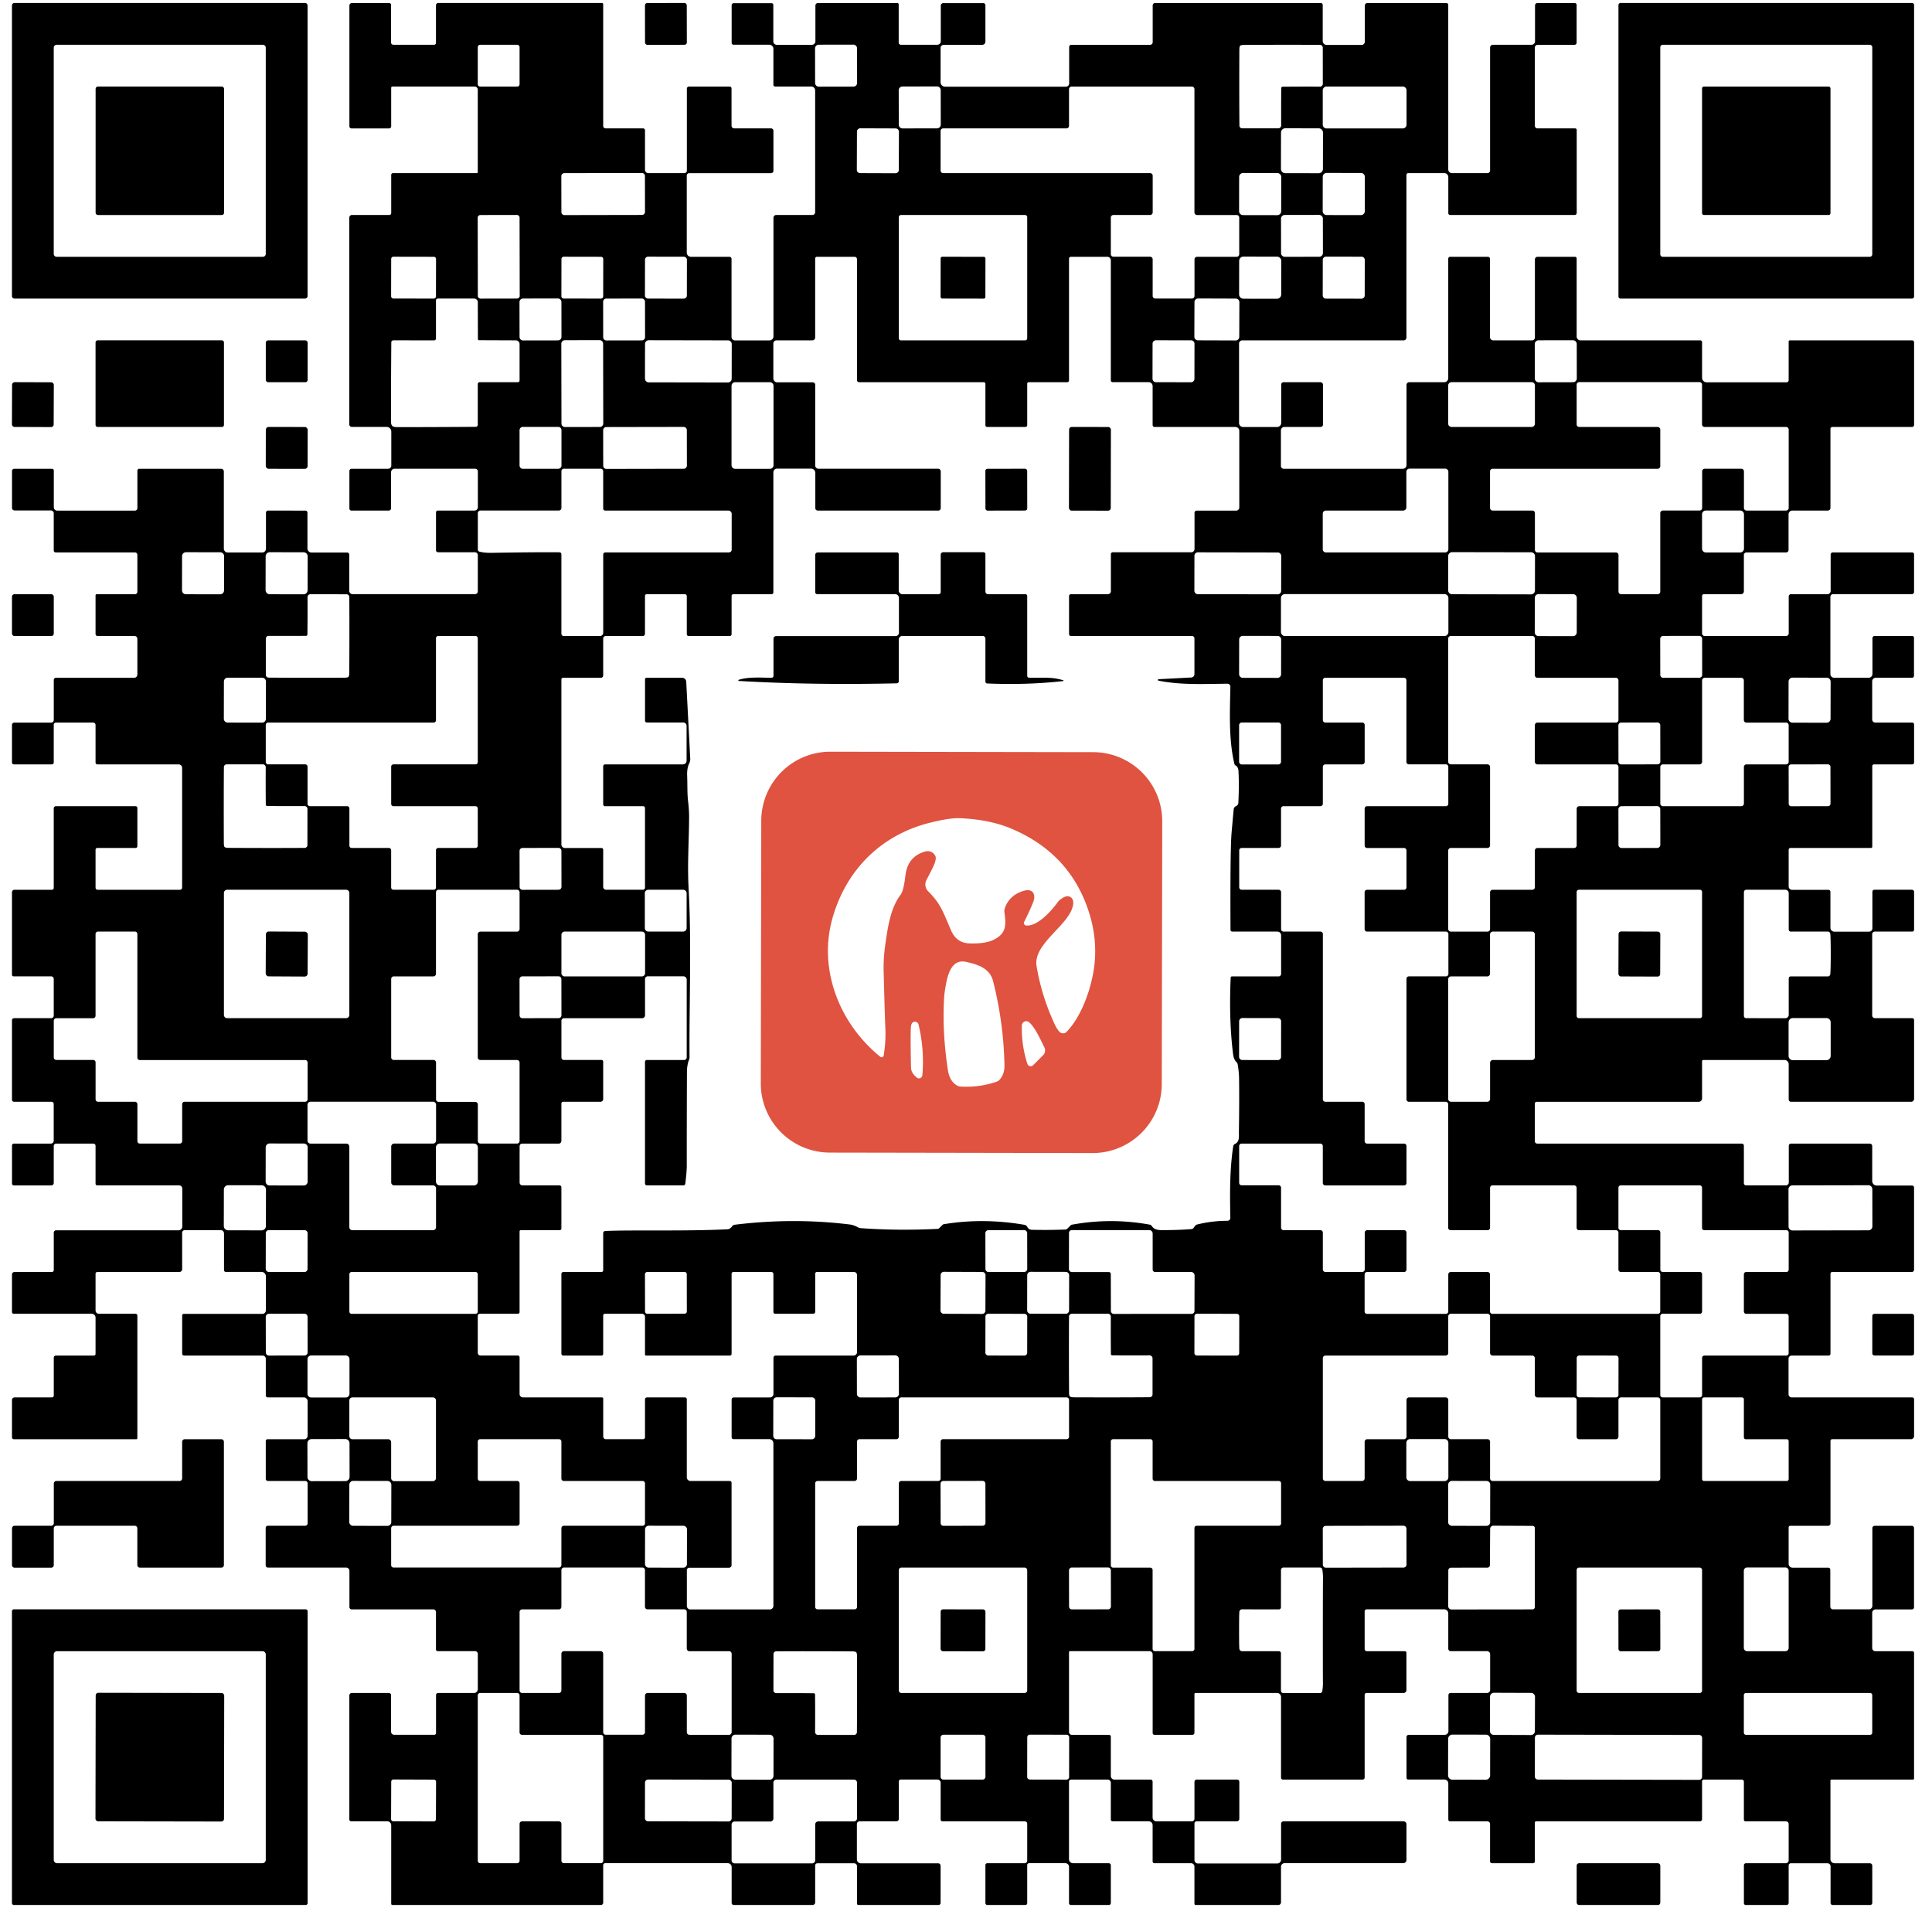
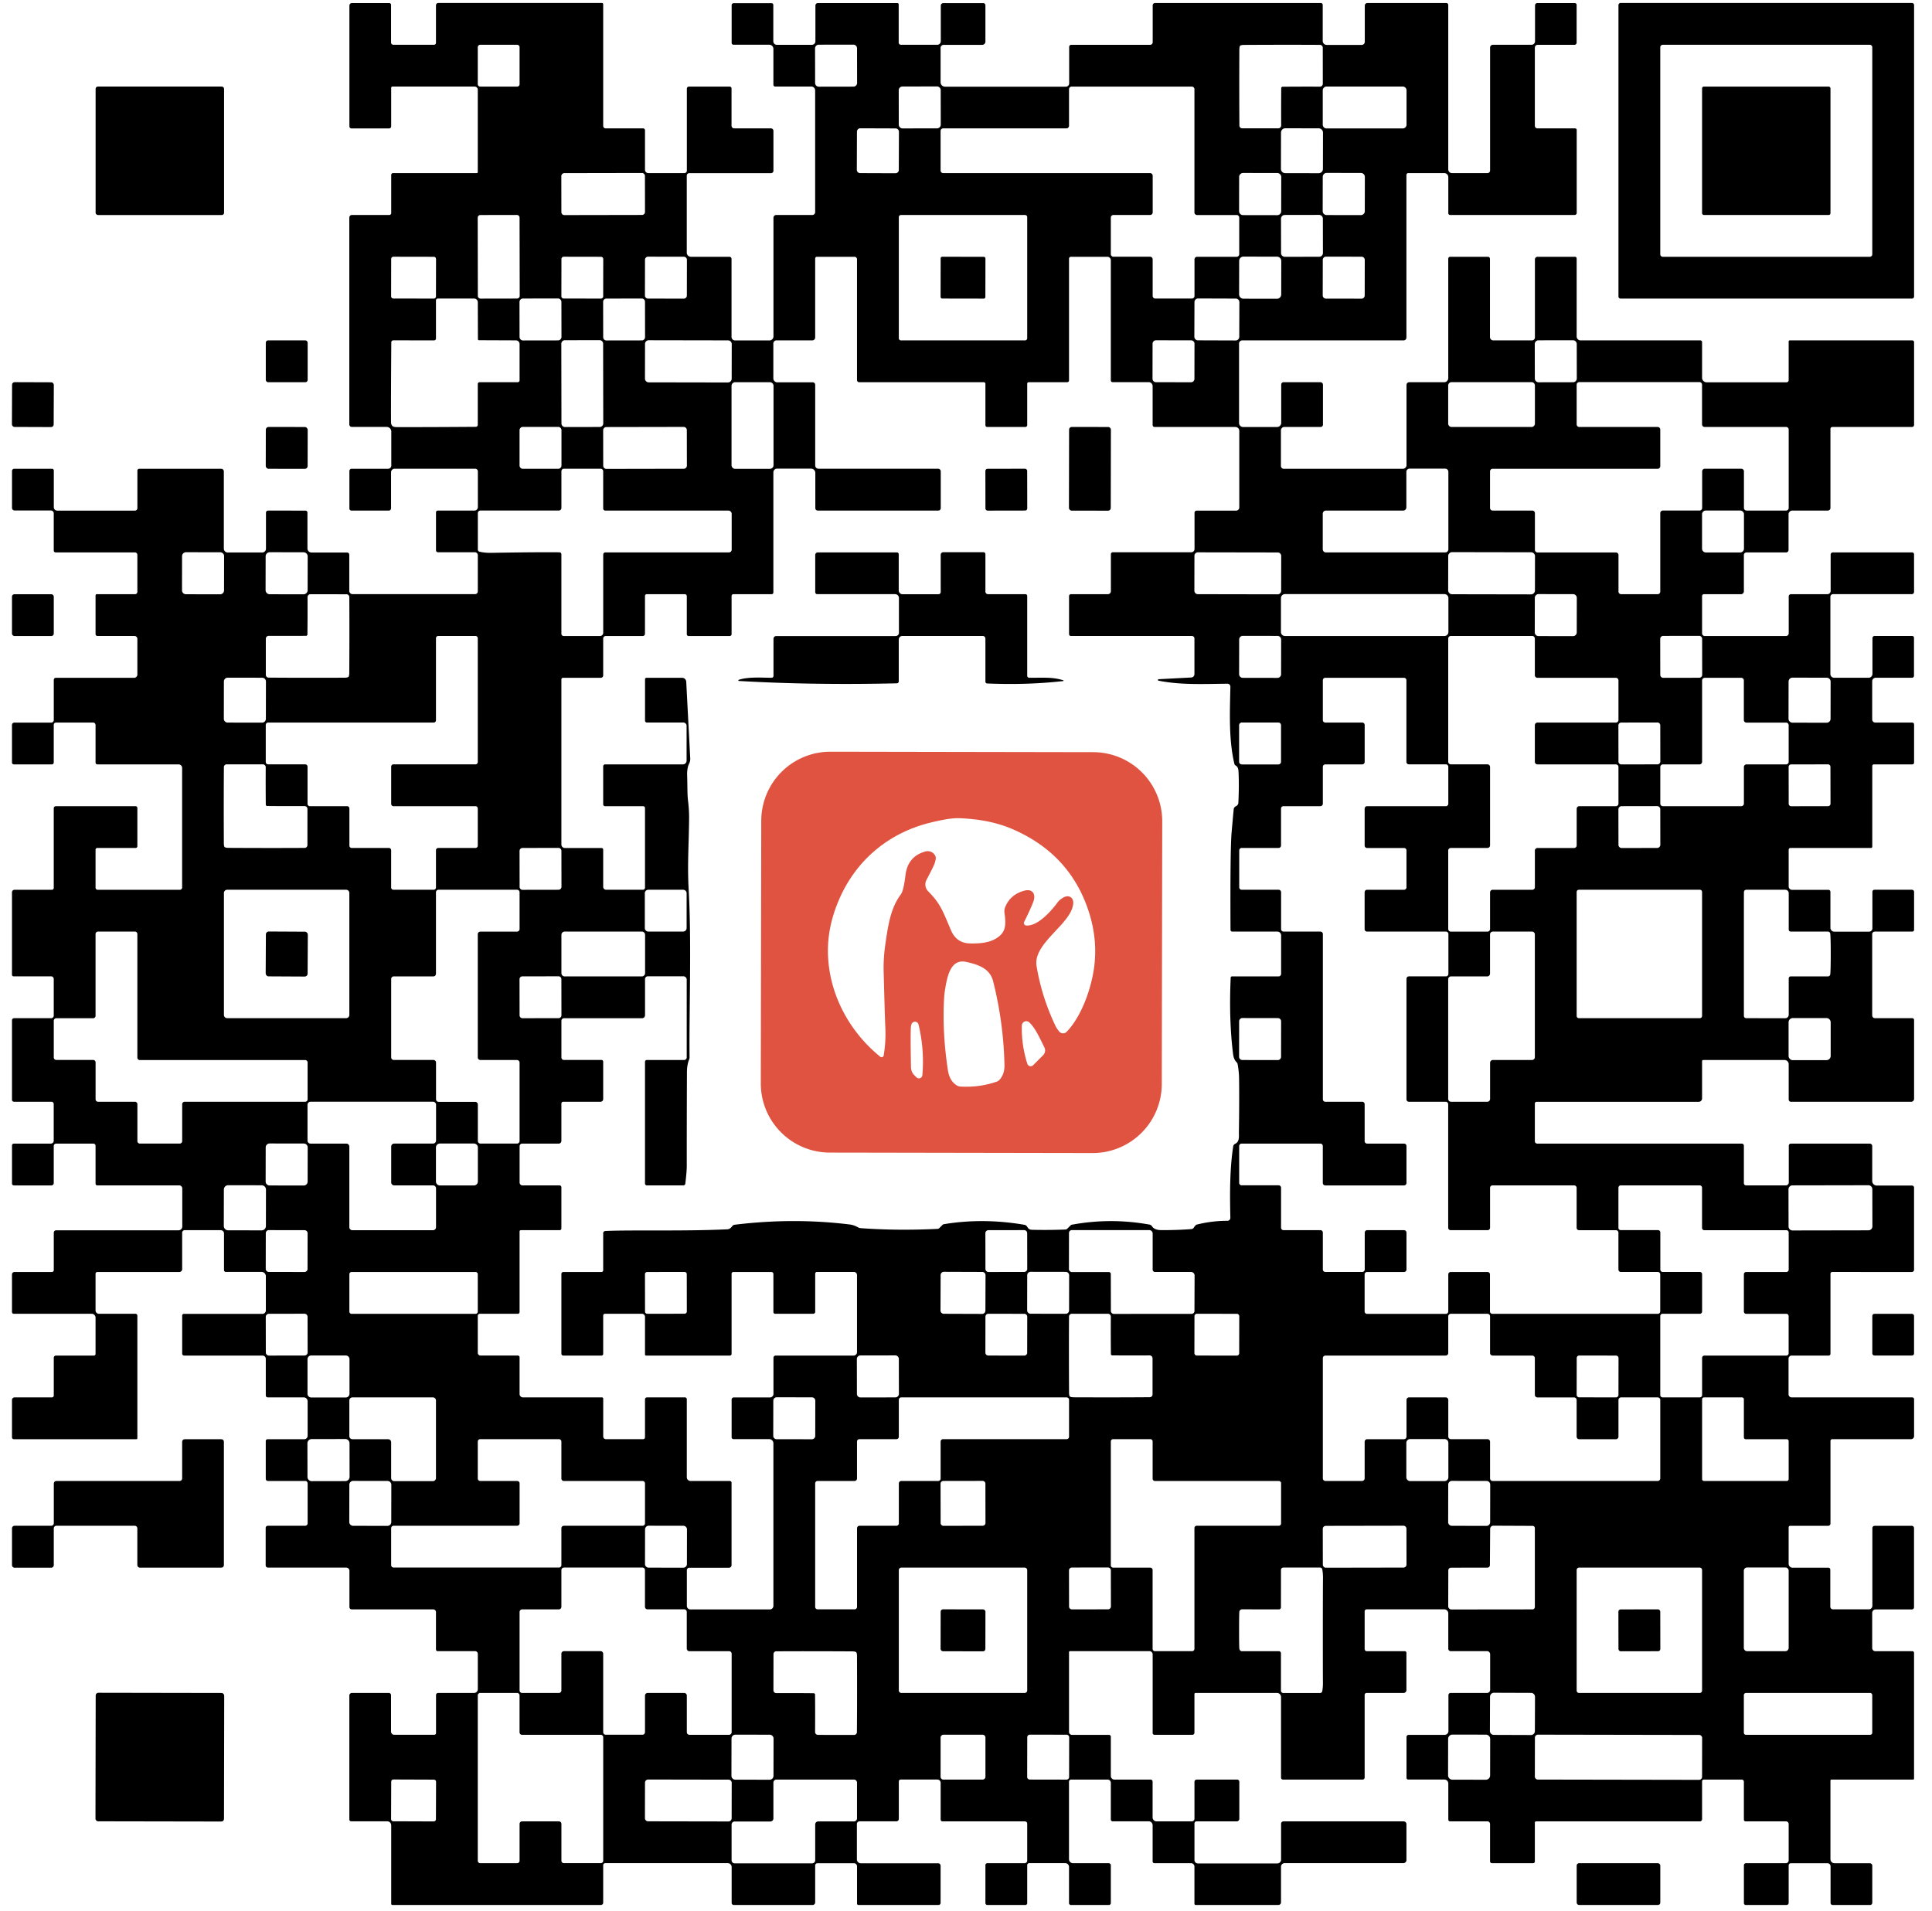
<svg xmlns="http://www.w3.org/2000/svg" version="1.1" viewBox="0.00 0.00 647.00 640.00">
-   <path fill="#000000" d="   M 103.00 99.15   A 0.85 0.85 0.0 0 1 102.15 100.00   L 4.85 100.00   A 0.85 0.85 0.0 0 1 4.00 99.15   L 4.00 1.85   A 0.85 0.85 0.0 0 1 4.85 1.00   L 102.15 1.00   A 0.85 0.85 0.0 0 1 103.00 1.85   L 103.00 99.15   Z   M 89.00 15.97   A 0.97 0.97 0.0 0 0 88.03 15.00   L 18.97 15.00   A 0.97 0.97 0.0 0 0 18.00 15.97   L 18.00 85.03   A 0.97 0.97 0.0 0 0 18.97 86.00   L 88.03 86.00   A 0.97 0.97 0.0 0 0 89.00 85.03   L 89.00 15.97   Z" />
  <path fill="#000000" d="   M 18.72 227.00   L 44.92 227.00   A 1.08 1.08 0.0 0 0 46.00 225.92   L 46.00 213.95   A 0.95 0.95 0.0 0 0 45.05 213.00   L 32.64 213.00   A 0.64 0.64 0.0 0 1 32.00 212.36   L 32.00 199.41   A 0.41 0.41 0.0 0 1 32.41 199.00   L 45.22 199.00   A 0.78 0.78 0.0 0 0 46.00 198.22   L 46.00 185.83   A 0.83 0.83 0.0 0 0 45.17 185.00   L 18.62 185.00   A 0.62 0.62 0.0 0 1 18.00 184.38   L 18.00 171.93   A 0.97 0.96 90.0 0 0 17.04 170.96   L 4.88 170.96   A 0.86 0.86 0.0 0 1 4.02 170.10   L 4.02 157.75   A 0.75 0.74 -90.0 0 1 4.76 157.00   L 17.44 157.00   A 0.59 0.58 -90.0 0 1 18.02 157.59   L 18.02 169.89   A 1.13 1.12 -0.0 0 0 19.15 171.01   L 45.19 171.01   A 0.82 0.82 0.0 0 0 46.01 170.19   L 46.01 157.61   A 0.61 0.61 0.0 0 1 46.62 157.00   L 74.07 157.00   A 0.89 0.89 0.0 0 1 74.96 157.89   L 74.96 183.74   A 1.29 1.29 0.0 0 0 76.25 185.03   L 87.82 185.03   A 1.25 1.25 0.0 0 0 89.07 183.78   L 89.07 171.70   A 0.70 0.69 -90.0 0 1 89.76 171.00   L 102.28 171.01   A 0.68 0.67 -0.0 0 1 102.96 171.68   L 102.96 183.70   A 1.35 1.34 0.0 0 0 104.31 185.04   L 116.23 185.04   A 0.74 0.73 0.0 0 1 116.97 185.77   L 116.97 197.90   A 1.08 1.08 0.0 0 0 118.05 198.98   L 159.11 198.98   A 0.90 0.90 0.0 0 0 160.01 198.08   L 160.01 185.93   A 0.97 0.97 0.0 0 0 159.04 184.96   L 146.70 184.96   A 0.69 0.68 0.0 0 1 146.01 184.28   L 146.01 171.58   A 0.58 0.58 0.0 0 1 146.59 171.00   L 158.88 171.00   A 1.15 1.15 0.0 0 0 160.03 169.85   L 160.03 157.87   A 0.89 0.88 -0.0 0 0 159.14 156.99   L 132.14 156.99   A 1.18 1.18 0.0 0 0 130.96 158.17   L 130.96 170.24   A 0.76 0.76 0.0 0 1 130.20 171.00   L 117.69 171.00   A 0.68 0.68 0.0 0 1 117.01 170.32   L 117.01 157.73   A 0.73 0.73 0.0 0 1 117.74 157.00   L 129.97 157.00   A 1.08 1.07 90.0 0 0 131.04 155.92   L 131.04 144.54   A 1.56 1.56 0.0 0 0 129.48 142.98   L 117.82 142.98   A 0.84 0.84 0.0 0 1 116.98 142.14   L 116.98 72.87   A 0.87 0.87 0.0 0 1 117.85 72.00   L 130.37 72.00   A 0.64 0.64 0.0 0 0 131.01 71.36   L 131.01 58.59   A 0.61 0.61 0.0 0 1 131.62 57.98   L 159.68 57.98   A 0.32 0.32 0.0 0 0 160.00 57.66   L 160.00 30.04   A 1.05 1.05 0.0 0 0 158.95 28.99   L 131.42 28.99   A 0.42 0.42 0.0 0 0 131.00 29.41   L 131.00 42.32   A 0.70 0.69 -0.0 0 1 130.30 43.01   L 117.71 43.01   A 0.70 0.70 0.0 0 1 117.01 42.31   L 117.01 1.86   A 0.82 0.82 0.0 0 1 117.83 1.04   L 130.38 1.04   A 0.58 0.58 0.0 0 1 130.96 1.62   L 130.96 14.23   A 0.76 0.76 0.0 0 0 131.72 14.99   L 145.37 14.99   A 0.64 0.63 90.0 0 0 146.00 14.35   L 146.00 1.77   A 0.77 0.77 0.0 0 1 146.77 1.00   L 201.60 1.00   A 0.40 0.40 0.0 0 1 202.00 1.40   L 202.00 42.18   A 0.81 0.81 0.0 0 0 202.81 42.99   L 215.35 42.99   A 0.66 0.65 -90.0 0 1 216.00 43.65   L 216.00 56.87   A 1.13 1.12 0.0 0 0 217.13 57.99   L 229.17 57.99   A 0.85 0.84 -0.0 0 0 230.02 57.15   L 230.02 29.69   A 0.69 0.69 0.0 0 1 230.71 29.00   L 244.36 29.00   A 0.62 0.61 -0.0 0 1 244.98 29.61   L 244.98 42.10   A 0.89 0.88 -90.0 0 0 245.86 42.99   L 258.18 42.99   A 0.84 0.83 -90.0 0 1 259.01 43.83   L 259.01 57.20   A 0.80 0.80 0.0 0 1 258.21 58.00   L 230.80 58.00   A 0.81 0.81 0.0 0 0 229.99 58.81   L 229.99 84.62   A 1.38 1.38 0.0 0 0 231.37 86.00   L 244.29 86.00   A 0.70 0.69 90.0 0 1 244.98 86.70   L 244.98 112.84   A 1.17 1.17 0.0 0 0 246.15 114.01   L 257.68 114.01   A 1.35 1.34 -90.0 0 0 259.02 112.66   L 259.02 72.94   A 0.95 0.95 0.0 0 1 259.97 71.99   L 272.05 72.00   A 0.93 0.93 0.0 0 0 272.98 71.07   L 272.98 30.26   A 1.28 1.28 0.0 0 0 271.70 28.98   L 259.59 28.98   A 0.59 0.58 -0.0 0 1 259.00 28.40   L 259.00 16.36   A 1.38 1.37 -90.0 0 0 257.63 14.98   L 245.63 14.98   A 0.61 0.61 0.0 0 1 245.02 14.37   L 245.02 1.74   A 0.68 0.67 0.0 0 1 245.70 1.07   L 258.39 1.07   A 0.58 0.58 0.0 0 1 258.97 1.65   L 258.97 13.83   A 1.18 1.18 0.0 0 0 260.15 15.01   L 271.88 15.01   A 1.19 1.19 0.0 0 0 273.07 13.82   L 273.07 1.86   A 0.83 0.82 90.0 0 1 273.89 1.03   L 300.54 1.03   A 0.43 0.42 -90.0 0 1 300.96 1.46   L 300.96 14.26   A 0.73 0.73 0.0 0 0 301.69 14.99   L 313.88 14.99   A 1.18 1.18 0.0 0 0 315.06 13.81   L 315.06 1.88   A 0.83 0.83 0.0 0 1 315.89 1.05   L 329.30 1.05   A 0.70 0.70 0.0 0 1 330.00 1.75   L 330.00 13.95   A 1.07 1.07 0.0 0 1 328.93 15.02   L 316.01 15.02   A 1.02 1.02 0.0 0 0 314.99 16.04   L 314.99 27.54   A 1.49 1.49 0.0 0 0 316.48 29.03   L 356.94 29.03   A 1.11 1.11 0.0 0 0 358.05 27.92   L 358.05 15.71   A 0.70 0.70 0.0 0 1 358.75 15.01   L 385.16 15.01   A 0.86 0.86 0.0 0 0 386.02 14.15   L 386.02 1.81   A 0.80 0.79 -90.0 0 1 386.81 1.01   L 442.33 1.01   A 0.64 0.63 -90.0 0 1 442.96 1.65   L 442.96 13.71   A 1.33 1.33 0.0 0 0 444.29 15.04   L 456.01 15.04   A 1.04 1.04 0.0 0 0 457.05 14.00   L 457.05 1.88   A 0.86 0.86 0.0 0 1 457.91 1.02   L 484.37 1.02   A 0.63 0.63 0.0 0 1 485.00 1.65   L 485.00 56.72   A 1.27 1.26 90.0 0 0 486.26 57.99   L 498.10 57.99   A 0.91 0.91 0.0 0 0 499.01 57.08   L 499.01 15.93   A 0.93 0.93 0.0 0 1 499.94 15.00   L 512.88 15.00   A 1.18 1.18 0.0 0 0 514.06 13.82   L 514.06 1.80   A 0.76 0.75 90.0 0 1 514.81 1.04   L 527.40 1.04   A 0.59 0.59 0.0 0 1 527.99 1.63   L 527.99 14.28   A 0.73 0.72 -90.0 0 1 527.27 15.01   L 514.94 15.01   A 0.94 0.93 -0.0 0 0 514.00 15.94   L 514.00 42.14   A 0.86 0.86 0.0 0 0 514.86 43.00   L 527.51 43.00   A 0.51 0.51 0.0 0 1 528.02 43.51   L 528.02 71.31   A 0.69 0.68 -90.0 0 1 527.34 72.00   L 485.62 72.00   A 0.61 0.60 -90.0 0 1 485.02 71.39   L 485.02 59.33   A 1.35 1.35 0.0 0 0 483.67 57.98   L 471.60 57.98   A 0.61 0.61 0.0 0 0 470.99 58.59   L 470.99 113.06   A 0.94 0.94 0.0 0 1 470.05 114.00   L 416.00 114.00   A 1.06 1.05 0.0 0 0 414.94 115.05   L 414.94 141.66   A 1.35 1.35 0.0 0 0 416.29 143.01   L 427.66 143.01   A 1.40 1.39 0.0 0 0 429.06 141.62   L 429.06 128.80   A 0.80 0.79 90.0 0 1 429.85 128.00   L 442.19 128.00   A 0.85 0.85 0.0 0 1 443.04 128.85   L 443.04 142.23   A 0.76 0.76 0.0 0 1 442.28 142.99   L 430.12 142.99   A 1.17 1.16 -90.0 0 0 428.96 144.16   L 428.96 156.05   A 0.95 0.95 0.0 0 0 429.91 157.00   L 469.79 157.00   A 1.23 1.23 0.0 0 0 471.02 155.77   L 471.02 128.92   A 0.91 0.90 90.0 0 1 471.92 128.01   L 483.62 128.01   A 1.38 1.38 0.0 0 0 485.00 126.63   L 485.00 86.63   A 0.63 0.63 0.0 0 1 485.63 86.00   L 498.29 86.00   A 0.69 0.68 90.0 0 1 498.97 86.69   L 498.97 112.89   A 1.10 1.09 90.0 0 0 500.06 113.99   L 513.05 113.99   A 0.97 0.97 0.0 0 0 514.02 113.02   L 514.02 86.89   A 0.89 0.89 0.0 0 1 514.91 86.00   L 527.45 86.00   A 0.55 0.55 0.0 0 1 528.00 86.55   L 528.00 112.68   A 1.32 1.32 0.0 0 0 529.32 114.00   L 569.43 114.00   A 0.57 0.57 0.0 0 1 570.00 114.57   L 570.00 126.52   A 1.52 1.51 0.0 0 0 571.52 128.03   L 598.30 128.03   A 0.70 0.70 0.0 0 0 599.00 127.33   L 599.00 114.34   A 0.35 0.35 0.0 0 1 599.35 113.99   L 640.36 113.99   A 0.64 0.63 -0.0 0 1 641.00 114.62   L 641.00 142.30   A 0.70 0.70 0.0 0 1 640.30 143.00   L 613.63 143.00   A 0.64 0.64 0.0 0 0 612.99 143.64   L 612.99 170.12   A 0.87 0.87 0.0 0 1 612.12 170.99   L 600.23 170.99   A 1.27 1.27 0.0 0 0 598.96 172.26   L 598.96 184.20   A 0.81 0.81 0.0 0 1 598.15 185.01   L 584.89 185.01   A 0.89 0.88 -0.0 0 0 584.00 185.89   L 584.00 198.04   A 0.96 0.95 -90.0 0 1 583.05 199.00   L 570.61 199.00   A 0.61 0.61 0.0 0 0 570.00 199.61   L 570.00 212.10   A 0.91 0.91 0.0 0 0 570.91 213.01   L 598.10 213.01   A 0.92 0.92 0.0 0 0 599.02 212.09   L 599.02 199.74   A 0.75 0.74 0.0 0 1 599.77 199.00   L 611.97 199.00   A 1.09 1.09 0.0 0 0 613.06 197.91   L 613.06 185.73   A 0.72 0.72 0.0 0 1 613.78 185.01   L 640.35 185.01   A 0.64 0.63 -0.0 0 1 640.99 185.64   L 640.99 198.24   A 0.75 0.75 0.0 0 1 640.24 198.99   L 613.85 198.99   A 0.88 0.88 0.0 0 0 612.97 199.87   L 612.97 225.72   A 1.27 1.27 0.0 0 0 614.24 226.99   L 625.75 226.99   A 1.31 1.31 0.0 0 0 627.06 225.68   L 627.06 213.72   A 0.73 0.72 -90.0 0 1 627.78 212.99   L 640.37 212.99   A 0.60 0.60 0.0 0 1 640.97 213.59   L 640.97 226.31   A 0.68 0.67 90.0 0 1 640.30 226.99   L 628.14 226.99   A 1.17 1.17 0.0 0 0 626.97 228.16   L 626.97 240.95   A 1.05 1.05 0.0 0 0 628.02 242.00   L 640.38 242.00   A 0.62 0.62 0.0 0 1 641.00 242.62   L 641.00 255.40   A 0.60 0.60 0.0 0 1 640.40 256.00   L 627.55 256.00   A 0.55 0.55 0.0 0 0 627.00 256.55   L 627.00 283.57   A 0.43 0.42 -0.0 0 1 626.57 283.99   L 599.59 283.99   A 0.60 0.59 90.0 0 0 599.00 284.59   L 599.00 296.88   A 1.13 1.12 90.0 0 0 600.12 298.01   L 612.31 298.01   A 0.67 0.67 0.0 0 1 612.98 298.68   L 612.98 310.72   A 1.30 1.30 0.0 0 0 614.28 312.02   L 625.92 312.02   A 1.12 1.12 0.0 0 0 627.04 310.90   L 627.04 298.66   A 0.67 0.67 0.0 0 1 627.71 297.99   L 640.28 297.99   A 0.72 0.71 -0.0 0 1 641.00 298.70   L 641.00 311.40   A 0.61 0.60 0.0 0 1 640.39 312.00   L 627.84 312.00   A 0.87 0.86 -0.0 0 0 626.97 312.86   L 626.97 340.07   A 0.93 0.93 0.0 0 0 627.90 341.00   L 640.40 341.00   A 0.60 0.60 0.0 0 1 641.00 341.60   L 641.00 368.01   A 0.99 0.99 0.0 0 1 640.01 369.00   L 599.77 369.00   A 0.77 0.76 90.0 0 1 599.01 368.23   L 599.01 356.43   A 1.43 1.43 0.0 0 0 597.58 355.00   L 570.41 355.00   A 0.41 0.41 0.0 0 0 570.00 355.41   L 570.00 367.86   A 1.15 1.15 0.0 0 1 568.85 369.01   L 514.58 369.01   A 0.58 0.57 -0.0 0 0 514.00 369.58   L 514.00 382.22   A 0.78 0.78 0.0 0 0 514.78 383.00   L 583.30 383.00   A 0.70 0.70 0.0 0 1 584.00 383.70   L 584.00 396.26   A 0.75 0.74 -0.0 0 0 584.75 397.00   L 598.04 397.00   A 1.00 0.99 0.0 0 0 599.04 396.01   L 599.04 383.71   A 0.70 0.70 0.0 0 1 599.74 383.01   L 626.17 383.01   A 0.81 0.81 0.0 0 1 626.98 383.82   L 626.98 395.53   A 1.52 1.52 0.0 0 0 628.50 397.05   L 640.30 397.05   A 0.69 0.68 0.0 0 1 640.99 397.73   L 640.99 425.23   A 0.77 0.76 -90.0 0 1 640.23 426.00   L 613.59 425.99   A 0.59 0.59 0.0 0 0 613.00 426.58   L 613.00 453.40   A 0.60 0.60 0.0 0 1 612.40 454.00   L 599.99 454.00   A 1.03 1.03 0.0 0 0 598.96 455.03   L 598.96 466.96   A 1.04 1.03 90.0 0 0 599.99 468.00   L 640.39 468.00   A 0.61 0.61 0.0 0 1 641.00 468.61   L 641.00 480.97   A 1.02 1.02 0.0 0 1 639.98 481.99   L 613.61 481.99   A 0.61 0.61 0.0 0 0 613.00 482.60   L 613.00 510.24   A 0.77 0.77 0.0 0 1 612.23 511.01   L 599.50 511.01   A 0.52 0.51 90.0 0 0 598.99 511.53   L 598.99 523.72   A 1.32 1.32 0.0 0 0 600.31 525.04   L 612.30 525.04   A 0.64 0.64 0.0 0 1 612.94 525.68   L 612.94 538.08   A 0.90 0.90 0.0 0 0 613.84 538.98   L 625.85 538.98   A 1.18 1.18 0.0 0 0 627.03 537.80   L 627.03 511.78   A 0.77 0.77 0.0 0 1 627.80 511.01   L 640.22 511.01   A 0.76 0.76 0.0 0 1 640.98 511.77   L 640.98 538.30   A 0.72 0.71 0.0 0 1 640.26 539.01   L 628.12 539.01   A 1.15 1.15 0.0 0 0 626.97 540.16   L 626.97 551.96   A 1.05 1.04 0.0 0 0 628.02 553.00   L 640.42 553.00   A 0.58 0.57 90.0 0 1 640.99 553.58   L 640.99 595.69   A 0.31 0.31 0.0 0 1 640.68 596.00   L 613.31 596.00   A 0.32 0.31 0.0 0 0 612.99 596.31   L 612.99 622.66   A 1.35 1.35 0.0 0 0 614.34 624.01   L 626.16 624.01   A 0.84 0.84 0.0 0 1 627.00 624.85   L 627.00 637.27   A 0.74 0.73 -0.0 0 1 626.26 638.00   L 613.73 638.00   A 0.70 0.70 0.0 0 1 613.03 637.30   L 613.03 625.06   A 1.05 1.05 0.0 0 0 611.98 624.01   L 599.75 624.01   A 0.75 0.75 0.0 0 0 599.00 624.76   L 599.00 637.28   A 0.72 0.72 0.0 0 1 598.28 638.00   L 584.63 638.00   A 0.62 0.62 0.0 0 1 584.01 637.38   L 584.01 624.71   A 0.71 0.70 90.0 0 1 584.71 624.00   L 598.05 624.00   A 0.95 0.95 0.0 0 0 599.00 623.05   L 599.00 610.88   A 0.88 0.88 0.0 0 0 598.12 610.00   L 584.57 610.00   A 0.58 0.57 90.0 0 1 584.00 609.42   L 584.00 596.70   A 0.70 0.70 0.0 0 0 583.30 596.00   L 570.58 596.00   A 0.58 0.58 0.0 0 0 570.00 596.58   L 570.00 609.25   A 0.75 0.75 0.0 0 1 569.25 610.00   L 514.40 610.00   A 0.40 0.39 -0.0 0 0 514.00 610.39   L 514.00 623.42   A 0.58 0.57 90.0 0 1 513.43 624.00   L 499.61 624.00   A 0.61 0.61 0.0 0 1 499.00 623.39   L 499.00 610.88   A 0.89 0.89 0.0 0 0 498.11 609.99   L 485.61 609.99   A 0.59 0.58 0.0 0 1 485.02 609.41   L 485.02 597.30   A 1.31 1.31 0.0 0 0 483.71 595.99   L 471.60 595.99   A 0.58 0.58 0.0 0 1 471.02 595.41   L 471.02 581.75   A 0.73 0.72 90.0 0 1 471.74 581.02   L 483.78 581.02   A 1.28 1.27 0.0 0 0 485.06 579.75   L 485.06 567.70   A 0.71 0.70 -90.0 0 1 485.76 566.99   L 497.99 566.99   A 1.04 1.04 0.0 0 0 499.03 565.95   L 499.03 554.04   A 1.06 1.05 90.0 0 0 497.98 552.98   L 485.80 552.98   A 0.79 0.79 0.0 0 1 485.01 552.19   L 485.01 540.35   A 1.37 1.37 0.0 0 0 483.64 538.98   L 457.68 538.98   A 0.68 0.68 0.0 0 0 457.00 539.66   L 457.00 552.26   A 0.74 0.74 0.0 0 0 457.74 553.00   L 470.46 553.00   A 0.53 0.53 0.0 0 1 470.99 553.53   L 470.99 566.02   A 0.98 0.97 -90.0 0 1 470.02 567.00   L 457.64 567.00   A 0.64 0.64 0.0 0 0 457.00 567.64   L 457.00 595.31   A 0.69 0.68 90.0 0 1 456.32 596.00   L 429.65 596.00   A 0.65 0.65 0.0 0 1 429.00 595.35   L 429.00 568.34   A 1.35 1.35 0.0 0 0 427.65 566.99   L 400.37 566.99   A 0.37 0.37 0.0 0 0 400.00 567.36   L 400.00 580.31   A 0.70 0.69 0.0 0 1 399.30 581.00   L 386.60 581.00   A 0.59 0.59 0.0 0 1 386.01 580.41   L 386.01 554.07   A 1.09 1.09 0.0 0 0 384.92 552.98   L 358.33 552.98   A 0.33 0.33 0.0 0 0 358.00 553.31   L 358.00 580.04   A 0.98 0.98 0.0 0 0 358.98 581.02   L 371.39 581.02   A 0.61 0.61 0.0 0 1 372.00 581.63   L 372.00 594.79   A 1.21 1.21 0.0 0 0 373.21 596.00   L 385.31 596.00   A 0.68 0.68 0.0 0 1 385.99 596.68   L 385.99 608.68   A 1.31 1.31 0.0 0 0 387.30 609.99   L 399.11 609.99   A 0.90 0.90 0.0 0 0 400.01 609.09   L 400.01 596.75   A 0.75 0.75 0.0 0 1 400.76 596.00   L 414.30 596.00   A 0.73 0.73 0.0 0 1 415.03 596.73   L 415.03 609.14   A 0.85 0.85 0.0 0 1 414.18 609.99   L 400.72 609.99   A 0.71 0.71 0.0 0 0 400.01 610.70   L 400.01 622.95   A 1.13 1.12 90.0 0 0 401.13 624.08   L 427.75 624.08   A 1.27 1.27 0.0 0 0 429.02 622.81   L 429.02 610.79   A 0.79 0.79 0.0 0 1 429.81 610.00   L 470.07 610.00   A 0.93 0.93 0.0 0 1 471.00 610.93   L 471.00 622.95   A 1.03 1.03 0.0 0 1 469.97 623.98   L 430.21 623.98   A 1.22 1.22 0.0 0 0 428.99 625.20   L 428.99 637.13   A 0.87 0.86 -0.0 0 1 428.12 637.99   L 400.41 637.99   A 0.41 0.41 0.0 0 1 400.00 637.58   L 400.00 625.14   A 1.14 1.14 0.0 0 0 398.86 624.00   L 386.57 624.00   A 0.57 0.57 0.0 0 1 386.00 623.43   L 386.00 611.29   A 1.32 1.32 0.0 0 0 384.68 609.97   L 372.58 609.97   A 0.58 0.58 0.0 0 1 372.00 609.39   L 372.00 597.07   A 1.07 1.07 0.0 0 0 370.93 596.00   L 358.69 596.00   A 0.70 0.70 0.0 0 0 357.99 596.70   L 357.99 622.67   A 1.33 1.33 0.0 0 0 359.32 624.00   L 371.29 624.00   A 0.71 0.71 0.0 0 1 372.00 624.71   L 372.00 637.35   A 0.66 0.65 -0.0 0 1 371.34 638.00   L 358.63 638.00   A 0.63 0.63 0.0 0 1 358.00 637.37   L 358.00 625.24   A 1.25 1.25 0.0 0 0 356.75 623.99   L 344.64 623.99   A 0.64 0.64 0.0 0 0 344.00 624.63   L 344.00 637.37   A 0.63 0.62 -90.0 0 1 343.38 638.00   L 330.65 638.00   A 0.65 0.65 0.0 0 1 330.00 637.35   L 330.00 624.64   A 0.64 0.64 0.0 0 1 330.64 624.00   L 343.14 624.00   A 0.86 0.86 0.0 0 0 344.00 623.14   L 344.00 610.77   A 0.77 0.77 0.0 0 0 343.23 610.00   L 315.62 610.00   A 0.61 0.61 0.0 0 1 315.01 609.39   L 315.01 597.09   A 1.10 1.10 0.0 0 0 313.91 595.99   L 301.63 595.99   A 0.64 0.63 -90.0 0 0 301.00 596.63   L 301.00 609.18   A 0.81 0.80 -0.0 0 1 300.19 609.98   L 287.86 609.98   A 0.90 0.90 0.0 0 0 286.96 610.88   L 286.96 622.74   A 1.30 1.29 -0.0 0 0 288.26 624.03   L 314.18 624.03   A 0.82 0.81 -90.0 0 1 314.99 624.85   L 314.99 637.31   A 0.68 0.68 0.0 0 1 314.31 637.99   L 287.45 637.99   A 0.44 0.43 0.0 0 1 287.01 637.56   L 287.01 625.06   A 1.05 1.04 90.0 0 0 285.97 624.01   L 273.76 624.01   A 0.77 0.77 0.0 0 0 272.99 624.78   L 272.99 637.14   A 0.85 0.85 0.0 0 1 272.14 637.99   L 245.72 637.99   A 0.70 0.70 0.0 0 1 245.02 637.29   L 245.02 625.30   A 1.31 1.30 -90.0 0 0 243.72 623.99   L 202.68 623.99   A 0.69 0.68 90.0 0 0 202.00 624.68   L 202.00 637.21   A 0.79 0.79 0.0 0 1 201.21 638.00   L 131.41 638.00   A 0.41 0.40 90.0 0 1 131.01 637.59   L 131.01 611.31   A 1.35 1.34 -0.0 0 0 129.66 609.97   L 117.60 609.97   A 0.61 0.61 0.0 0 1 116.99 609.36   L 116.99 567.83   A 0.83 0.83 0.0 0 1 117.82 567.00   L 130.24 567.00   A 0.71 0.71 0.0 0 1 130.95 567.71   L 130.95 579.92   A 1.07 1.07 0.0 0 0 132.02 580.99   L 145.45 580.99   A 0.57 0.57 0.0 0 0 146.02 580.42   L 146.02 567.69   A 0.69 0.68 90.0 0 1 146.70 567.00   L 158.73 567.00   A 1.29 1.28 -90.0 0 0 160.01 565.71   L 160.01 553.90   A 0.91 0.90 90.0 0 0 159.11 552.99   L 146.57 552.99   A 0.57 0.57 0.0 0 1 146.00 552.42   L 146.00 539.90   A 0.90 0.90 0.0 0 0 145.10 539.00   L 117.78 539.00   A 0.77 0.76 90.0 0 1 117.02 538.23   L 117.02 526.08   A 1.08 1.08 0.0 0 0 115.94 525.00   L 89.73 525.00   A 0.76 0.75 -0.0 0 1 88.97 524.25   L 88.97 511.73   A 0.74 0.73 90.0 0 1 89.70 510.99   L 102.20 510.99   A 0.82 0.81 -0.0 0 0 103.02 510.18   L 103.02 496.79   A 0.80 0.79 90.0 0 0 102.23 495.99   L 89.71 495.99   A 0.71 0.70 -0.0 0 1 89.00 495.29   L 89.00 482.63   A 0.63 0.63 0.0 0 1 89.63 482.00   L 101.89 482.00   A 1.13 1.13 0.0 0 0 103.02 480.87   L 103.02 469.31   A 1.32 1.31 90.0 0 0 101.71 467.99   L 89.64 467.99   A 0.63 0.62 -0.0 0 1 89.01 467.37   L 89.01 455.06   A 1.05 1.05 0.0 0 0 87.96 454.01   L 61.68 454.01   A 0.67 0.67 0.0 0 1 61.01 453.34   L 61.01 440.57   A 0.54 0.54 0.0 0 1 61.55 440.03   L 87.88 440.03   A 1.15 1.15 0.0 0 0 89.03 438.88   L 89.03 427.42   A 1.45 1.45 0.0 0 0 87.58 425.97   L 75.60 425.97   A 0.59 0.58 90.0 0 1 75.02 425.38   L 75.02 413.10   A 1.10 1.10 0.0 0 0 73.92 412.00   L 61.85 412.00   A 0.85 0.85 0.0 0 0 61.00 412.85   L 61.00 425.05   A 0.95 0.95 0.0 0 1 60.05 426.00   L 32.58 426.00   A 0.58 0.57 -0.0 0 0 32.00 426.57   L 32.00 438.87   A 1.13 1.13 0.0 0 0 33.13 440.00   L 45.38 440.00   A 0.62 0.62 0.0 0 1 46.00 440.62   L 46.00 481.66   A 0.34 0.33 90.0 0 1 45.67 482.00   L 4.63 482.00   A 0.63 0.62 90.0 0 1 4.01 481.37   L 4.01 468.88   A 0.88 0.87 90.0 0 1 4.88 468.00   L 17.38 468.00   A 0.63 0.62 -0.0 0 0 18.01 467.38   L 18.01 454.71   A 0.71 0.71 0.0 0 1 18.72 454.00   L 31.46 454.00   A 0.54 0.54 0.0 0 0 32.00 453.46   L 32.00 441.29   A 1.29 1.29 0.0 0 0 30.71 440.00   L 4.61 440.00   A 0.61 0.60 90.0 0 1 4.01 439.39   L 4.01 426.85   A 0.85 0.84 90.0 0 1 4.85 426.00   L 17.38 426.00   A 0.63 0.62 -0.0 0 0 18.01 425.38   L 18.01 412.84   A 0.80 0.79 -90.0 0 1 18.80 412.04   L 59.78 412.04   A 1.26 1.26 0.0 0 0 61.04 410.78   L 61.04 398.03   A 1.03 1.03 0.0 0 0 60.01 397.00   L 32.57 397.00   A 0.58 0.57 90.0 0 1 32.00 396.42   L 32.00 383.74   A 0.74 0.74 0.0 0 0 31.26 383.00   L 18.82 383.00   A 0.82 0.82 0.0 0 0 18.00 383.82   L 18.00 396.20   A 0.81 0.81 0.0 0 1 17.19 397.01   L 4.66 397.01   A 0.64 0.64 0.0 0 1 4.02 396.37   L 4.02 383.63   A 0.63 0.63 0.0 0 1 4.65 383.00   L 17.04 383.00   A 0.96 0.95 90.0 0 0 17.99 382.04   L 17.99 369.73   A 0.74 0.74 0.0 0 0 17.25 368.99   L 4.69 368.99   A 0.68 0.68 0.0 0 1 4.01 368.31   L 4.01 341.70   A 0.70 0.70 0.0 0 1 4.71 341.00   L 17.13 341.00   A 0.87 0.87 0.0 0 0 18.00 340.13   L 18.00 327.88   A 0.90 0.89 90.0 0 0 17.11 326.98   L 4.52 326.98   A 0.51 0.51 0.0 0 1 4.01 326.47   L 4.01 298.84   A 0.84 0.83 90.0 0 1 4.84 298.00   L 17.37 298.00   A 0.63 0.63 0.0 0 0 18.00 297.37   L 18.00 270.71   A 0.71 0.71 0.0 0 1 18.71 270.00   L 45.40 270.00   A 0.60 0.60 0.0 0 1 46.00 270.60   L 46.00 283.41   A 0.58 0.58 0.0 0 1 45.42 283.99   L 32.58 283.99   A 0.58 0.58 0.0 0 0 32.00 284.57   L 32.00 297.30   A 0.70 0.70 0.0 0 0 32.70 298.00   L 60.24 298.00   A 0.76 0.75 90.0 0 0 60.99 297.24   L 60.99 257.18   A 1.18 1.17 -90.0 0 0 59.82 256.00   L 32.60 256.00   A 0.60 0.60 0.0 0 1 32.00 255.40   L 32.00 242.81   A 0.82 0.82 0.0 0 0 31.18 241.99   L 18.77 241.99   A 0.77 0.77 0.0 0 0 18.00 242.76   L 18.00 255.38   A 0.62 0.62 0.0 0 1 17.38 256.00   L 4.65 256.00   A 0.64 0.64 0.0 0 1 4.01 255.36   L 4.01 242.79   A 0.79 0.78 0.0 0 1 4.80 242.01   L 17.14 242.01   A 0.88 0.87 -90.0 0 0 18.01 241.13   L 18.01 227.70   A 0.71 0.70 0.0 0 1 18.72 227.00   Z   M 174.00 15.81   A 0.81 0.81 0.0 0 0 173.19 15.00   L 160.81 15.00   A 0.81 0.81 0.0 0 0 160.00 15.81   L 160.00 28.19   A 0.81 0.81 0.0 0 0 160.81 29.00   L 173.19 29.00   A 0.81 0.81 0.0 0 0 174.00 28.19   L 174.00 15.81   Z   M 287.01 16.178   A 1.23 1.23 0.0 0 0 285.778 14.95   L 274.178 14.97   A 1.23 1.23 0.0 0 0 272.95 16.202   L 272.97 27.802   A 1.23 1.23 0.0 0 0 274.202 29.03   L 285.802 29.01   A 1.23 1.23 0.0 0 0 287.03 27.778   L 287.01 16.178   Z   M 415.30 15.33   Q 415.05 15.59 415.04 16.75   Q 414.98 31.14 415.06 42.05   A 0.94 0.93 0.0 0 0 416.00 42.98   L 428.08 42.98   A 0.97 0.97 0.0 0 0 429.05 42.00   Q 429.01 35.39 429.07 29.37   Q 429.07 29.34 429.25 29.16   Q 429.36 29.05 429.38 29.05   Q 435.41 28.99 442.02 29.02   A 0.97 0.97 0.0 0 0 442.99 28.05   L 442.98 15.97   A 0.94 0.93 90.0 0 0 442.05 15.03   Q 431.14 14.96 416.75 15.04   Q 415.59 15.04 415.30 15.33   Z   M 315.03 30.208   A 1.26 1.26 0.0 0 0 313.768 28.95   L 302.228 28.97   A 1.26 1.26 0.0 0 0 300.97 30.232   L 300.99 41.752   A 1.26 1.26 0.0 0 0 302.252 43.01   L 313.792 42.99   A 1.26 1.26 0.0 0 0 315.05 41.728   L 315.03 30.208   Z   M 385.15 57.98   A 0.87 0.87 0.0 0 1 386.02 58.85   L 386.02 71.13   A 0.87 0.87 0.0 0 1 385.15 72.00   L 372.87 72.00   A 0.87 0.87 0.0 0 0 372.00 72.87   L 372.00 85.11   A 0.87 0.87 0.0 0 0 372.87 85.98   L 385.14 85.98   A 0.87 0.87 0.0 0 1 386.01 86.85   L 386.01 99.11   A 0.87 0.87 0.0 0 0 386.88 99.98   L 399.15 99.98   A 0.87 0.87 0.0 0 0 400.02 99.11   L 400.02 86.87   A 0.87 0.87 0.0 0 1 400.89 86.00   L 414.13 86.00   A 0.87 0.87 0.0 0 0 415.00 85.13   L 415.00 72.88   A 0.87 0.87 0.0 0 0 414.13 72.01   L 400.87 72.01   A 0.87 0.87 0.0 0 1 400.00 71.14   L 400.00 29.87   A 0.87 0.87 0.0 0 0 399.13 29.00   L 358.87 29.00   A 0.87 0.87 0.0 0 0 358.00 29.87   L 358.00 42.13   A 0.87 0.87 0.0 0 1 357.13 43.00   L 315.86 43.00   A 0.87 0.87 0.0 0 0 314.99 43.87   L 314.99 57.11   A 0.87 0.87 0.0 0 0 315.86 57.98   L 385.15 57.98   Z   M 471.03 30.26   A 1.28 1.28 0.0 0 0 469.75 28.98   L 444.25 28.98   A 1.28 1.28 0.0 0 0 442.97 30.26   L 442.97 41.74   A 1.28 1.28 0.0 0 0 444.25 43.02   L 469.75 43.02   A 1.28 1.28 0.0 0 0 471.03 41.74   L 471.03 30.26   Z   M 301.042 44.135   A 1.12 1.12 0.0 0 0 299.926 43.011   L 288.106 42.969   A 1.12 1.12 0.0 0 0 286.982 44.086   L 286.938 56.865   A 1.12 1.12 0.0 0 0 288.054 57.989   L 299.874 58.031   A 1.12 1.12 0.0 0 0 300.998 56.914   L 301.042 44.135   Z   M 443.051 44.422   A 1.44 1.44 0.0 0 0 441.613 42.98   L 430.433 42.96   A 1.44 1.44 0.0 0 0 428.991 44.398   L 428.969 56.558   A 1.44 1.44 0.0 0 0 430.407 58   L 441.587 58.02   A 1.44 1.44 0.0 0 0 443.029 56.582   L 443.051 44.422   Z   M 457.07 59.252   A 1.31 1.31 0.0 0 0 455.762 57.94   L 444.282 57.92   A 1.31 1.31 0.0 0 0 442.97 59.228   L 442.95 70.708   A 1.31 1.31 0.0 0 0 444.258 72.02   L 455.738 72.04   A 1.31 1.31 0.0 0 0 457.05 70.732   L 457.07 59.252   Z   M 215.98 58.936   A 0.99 0.99 0.0 0 0 214.988 57.947   L 188.968 57.993   A 0.99 0.99 0.0 0 0 187.98 58.984   L 188 71.044   A 0.99 0.99 0.0 0 0 188.992 72.033   L 215.012 71.987   A 0.99 0.99 0.0 0 0 216 70.996   L 215.98 58.936   Z   M 429.07 59.282   A 1.32 1.32 0.0 0 0 427.752 57.96   L 416.292 57.94   A 1.32 1.32 0.0 0 0 414.97 59.258   L 414.95 70.718   A 1.32 1.32 0.0 0 0 416.268 72.04   L 427.728 72.06   A 1.32 1.32 0.0 0 0 429.05 70.742   L 429.07 59.282   Z   M 173.997 72.898   A 0.91 0.91 0.0 0 0 173.086 71.989   L 160.886 72.011   A 0.91 0.91 0.0 0 0 159.977 72.922   L 160.023 99.102   A 0.91 0.91 0.0 0 0 160.934 100.011   L 173.134 99.989   A 0.91 0.91 0.0 0 0 174.043 99.078   L 173.997 72.898   Z   M 344.00 72.73   A 0.73 0.73 0.0 0 0 343.27 72.00   L 301.73 72.00   A 0.73 0.73 0.0 0 0 301.00 72.73   L 301.00 113.27   A 0.73 0.73 0.0 0 0 301.73 114.00   L 343.27 114.00   A 0.73 0.73 0.0 0 0 344.00 113.27   L 344.00 72.73   Z   M 443.01 73.228   A 1.26 1.26 0.0 0 0 441.748 71.97   L 430.248 71.99   A 1.26 1.26 0.0 0 0 428.99 73.252   L 429.01 84.752   A 1.26 1.26 0.0 0 0 430.272 86.01   L 441.772 85.99   A 1.26 1.26 0.0 0 0 443.03 84.728   L 443.01 73.228   Z   M 146.021 86.743   A 0.74 0.74 0.0 0 0 145.282 86.002   L 131.742 85.978   A 0.74 0.74 0.0 0 0 131.001 86.717   L 130.979 99.237   A 0.74 0.74 0.0 0 0 131.718 99.978   L 145.258 100.002   A 0.74 0.74 0.0 0 0 145.999 99.263   L 146.021 86.743   Z   M 202.021 86.762   A 0.76 0.76 0.0 0 0 201.262 86.001   L 188.782 85.979   A 0.76 0.76 0.0 0 0 188.021 86.738   L 187.999 99.218   A 0.76 0.76 0.0 0 0 188.758 99.979   L 201.238 100.001   A 0.76 0.76 0.0 0 0 201.999 99.242   L 202.021 86.762   Z   M 230.04 87.012   A 1.03 1.03 0.0 0 0 229.012 85.981   L 217.032 85.96   A 1.03 1.03 0.0 0 0 216 86.988   L 215.98 98.968   A 1.03 1.03 0.0 0 0 217.008 99.999   L 228.988 100.02   A 1.03 1.03 0.0 0 0 230.019 98.992   L 230.04 87.012   Z   M 388.00 227.47   L 398.92 226.90   A 1.13 1.13 0.0 0 0 400.00 225.77   L 400.00 213.83   A 0.83 0.83 0.0 0 0 399.17 213.00   L 358.63 213.00   A 0.63 0.62 -90.0 0 1 358.01 212.37   L 358.01 199.63   A 0.63 0.63 0.0 0 1 358.64 199.00   L 371.02 199.00   A 1.00 1.00 0.0 0 0 372.02 198.00   L 372.02 185.59   A 0.63 0.63 0.0 0 1 372.65 184.96   L 398.93 184.96   A 1.10 1.10 0.0 0 0 400.03 183.86   L 400.03 171.72   A 0.71 0.71 0.0 0 1 400.74 171.01   L 413.97 171.01   A 1.05 1.05 0.0 0 0 415.02 169.96   L 415.02 144.30   A 1.30 1.30 0.0 0 0 413.72 143.00   L 386.65 143.00   A 0.65 0.64 -0.0 0 1 386.00 142.36   L 386.00 129.32   A 1.34 1.33 90.0 0 0 384.67 127.98   L 372.58 127.98   A 0.58 0.58 0.0 0 1 372.00 127.40   L 372.00 87.18   A 1.19 1.18 -0.0 0 0 370.81 86.00   L 358.63 86.00   A 0.63 0.63 0.0 0 0 358.00 86.63   L 358.00 127.41   A 0.59 0.59 0.0 0 1 357.41 128.00   L 344.49 128.00   A 0.49 0.49 0.0 0 0 344.00 128.49   L 344.00 142.37   A 0.63 0.63 0.0 0 1 343.37 143.00   L 330.60 143.00   A 0.60 0.60 0.0 0 1 330.00 142.40   L 330.00 128.55   A 0.55 0.55 0.0 0 0 329.45 128.00   L 287.70 128.00   A 0.71 0.70 90.0 0 1 287.00 127.29   L 287.00 86.83   A 0.84 0.83 0.0 0 0 286.16 86.00   L 273.57 86.00   A 0.58 0.58 0.0 0 0 272.99 86.58   L 272.99 113.04   A 0.95 0.95 0.0 0 1 272.04 113.99   L 260.03 113.99   A 1.05 1.05 0.0 0 0 258.98 115.04   L 258.98 126.72   A 1.32 1.31 90.0 0 0 260.29 128.04   L 272.16 128.04   A 0.84 0.84 0.0 0 1 273.00 128.88   L 273.00 155.88   A 1.11 1.11 0.0 0 0 274.11 156.99   L 314.16 156.99   A 0.88 0.88 0.0 0 1 315.04 157.87   L 315.04 170.20   A 0.79 0.79 0.0 0 1 314.25 170.99   L 273.84 170.99   A 0.80 0.79 -0.0 0 1 273.04 170.20   L 273.04 158.39   A 1.44 1.43 90.0 0 0 271.61 156.95   L 260.24 156.95   A 1.25 1.25 0.0 0 0 258.99 158.20   L 258.99 198.42   A 0.58 0.58 0.0 0 1 258.41 199.00   L 245.59 199.00   A 0.59 0.59 0.0 0 0 245.00 199.59   L 245.00 212.40   A 0.61 0.61 0.0 0 1 244.39 213.01   L 230.60 213.01   A 0.61 0.60 -90.0 0 1 230.00 212.40   L 230.00 199.67   A 0.68 0.67 0.0 0 0 229.32 199.00   L 216.57 199.00   A 0.57 0.57 0.0 0 0 216.00 199.57   L 215.99 212.26   A 0.75 0.75 0.0 0 1 215.24 213.01   L 202.82 213.01   A 0.82 0.82 0.0 0 0 202.00 213.83   L 202.00 226.20   A 0.81 0.80 -90.0 0 1 201.20 227.01   L 188.53 227.01   A 0.53 0.52 -0.0 0 0 188.00 227.53   L 188.00 282.83   A 1.17 1.16 -90.0 0 0 189.16 284.00   L 201.44 284.00   A 0.57 0.56 90.0 0 1 202.00 284.57   L 202.00 297.02   A 0.98 0.97 -0.0 0 0 202.98 297.99   L 215.30 297.99   A 0.70 0.70 0.0 0 0 216.00 297.29   L 216.00 270.62   A 0.62 0.62 0.0 0 0 215.38 270.00   L 202.61 270.00   A 0.61 0.61 0.0 0 1 202.00 269.39   L 202.00 256.64   A 0.64 0.64 0.0 0 1 202.64 256.00   L 228.70 256.00   A 1.23 1.23 0.0 0 0 229.93 254.77   L 229.93 243.08   A 1.10 1.10 0.0 0 0 228.83 241.98   L 216.63 241.98   A 0.62 0.62 0.0 0 1 216.01 241.36   L 216.01 227.47   A 0.47 0.47 0.0 0 1 216.48 227.00   L 228.42 227.00   A 1.39 1.38 -1.5 0 1 229.81 228.31   L 231.15 254.02   A 3.30 3.27 -33.4 0 1 230.80 255.69   Q 230.02 257.23 230.12 259.85   C 230.24 262.67 230.12 265.79 230.42 268.25   Q 230.78 271.19 230.77 273.79   C 230.72 282.47 230.14 289.21 230.63 298.06   C 231.63 315.85 230.75 338.77 230.92 354.08   A 1.91 1.79 57.2 0 1 230.78 354.84   Q 230.06 356.63 230.05 359.00   Q 229.98 374.82 229.99 390.50   Q 229.99 392.41 229.50 396.43   A 0.65 0.64 -86.5 0 1 228.86 397.00   L 216.64 397.00   A 0.64 0.64 0.0 0 1 216.00 396.36   L 216.00 355.61   A 0.61 0.61 0.0 0 1 216.61 355.00   L 229.11 355.00   A 0.86 0.86 0.0 0 0 229.97 354.14   L 229.97 328.09   A 1.13 1.12 0.0 0 0 228.84 326.97   L 216.94 326.97   A 0.93 0.93 0.0 0 0 216.01 327.90   L 216.01 340.03   A 0.98 0.98 0.0 0 1 215.03 341.01   L 188.89 341.01   A 0.88 0.88 0.0 0 0 188.01 341.89   L 188.01 354.17   A 0.82 0.82 0.0 0 0 188.83 354.99   L 201.45 354.99   A 0.56 0.55 90.0 0 1 202.00 355.55   L 202.00 368.09   A 0.91 0.91 0.0 0 1 201.09 369.00   L 188.58 369.00   A 0.58 0.58 0.0 0 0 188.00 369.58   L 188.00 382.11   A 0.91 0.90 -0.0 0 1 187.09 383.01   L 174.87 383.01   A 0.86 0.86 0.0 0 0 174.01 383.87   L 174.01 396.04   A 0.96 0.95 -90.0 0 0 174.96 397.00   L 187.37 397.00   A 0.63 0.62 -0.0 0 1 188.00 397.62   L 188.00 411.42   A 0.58 0.58 0.0 0 1 187.42 412.00   L 174.41 412.00   A 0.41 0.41 0.0 0 0 174.00 412.41   L 174.00 439.42   A 0.58 0.58 0.0 0 1 173.42 440.00   L 160.68 440.00   A 0.68 0.68 0.0 0 0 160.00 440.68   L 160.00 453.08   A 0.92 0.91 -0.0 0 0 160.92 453.99   L 173.44 453.99   A 0.57 0.56 90.0 0 1 174.00 454.56   L 174.00 466.88   A 1.13 1.12 0.0 0 0 175.13 468.00   L 201.60 468.00   A 0.41 0.40 -0.0 0 1 202.01 468.40   L 202.01 481.10   A 0.89 0.89 0.0 0 0 202.90 481.99   L 215.36 481.99   A 0.64 0.64 0.0 0 0 216.00 481.35   L 216.00 468.66   A 0.66 0.66 0.0 0 1 216.66 468.00   L 229.40 468.00   A 0.60 0.60 0.0 0 1 230.00 468.60   L 230.00 494.74   A 1.26 1.26 0.0 0 0 231.26 496.00   L 244.41 496.00   A 0.58 0.57 0.0 0 1 244.99 496.57   L 244.99 524.18   A 0.87 0.87 0.0 0 1 244.12 525.05   L 230.83 525.05   A 0.81 0.81 0.0 0 0 230.02 525.86   L 230.02 537.84   A 1.18 1.17 90.0 0 0 231.19 539.02   L 257.80 539.02   A 1.21 1.20 90.0 0 0 259.00 537.81   L 259.00 483.39   A 1.42 1.41 -90.0 0 0 257.59 481.97   L 245.63 481.97   A 0.62 0.62 0.0 0 1 245.01 481.35   L 245.01 468.73   A 0.72 0.72 0.0 0 1 245.73 468.01   L 257.85 468.01   A 1.17 1.17 0.0 0 0 259.02 466.84   L 259.02 454.74   A 0.74 0.73 -90.0 0 1 259.75 454.00   L 285.85 454.00   A 1.15 1.15 0.0 0 0 287.00 452.85   L 287.00 427.03   A 1.05 1.05 0.0 0 0 285.95 425.98   L 273.60 425.98   A 0.60 0.60 0.0 0 0 273.00 426.58   L 273.00 439.34   A 0.67 0.66 0.0 0 1 272.33 440.00   L 259.59 440.00   A 0.60 0.59 -90.0 0 1 259.00 439.40   L 259.00 426.68   A 0.68 0.68 0.0 0 0 258.32 426.00   L 245.58 426.00   A 0.59 0.58 -90.0 0 0 245.00 426.59   L 245.00 453.44   A 0.56 0.56 0.0 0 1 244.44 454.00   L 216.32 454.00   A 0.32 0.32 0.0 0 1 216.00 453.68   L 216.00 441.01   A 1.02 1.01 0.0 0 0 214.98 440.00   L 202.58 440.00   A 0.58 0.58 0.0 0 0 202.00 440.58   L 202.00 453.44   A 0.56 0.56 0.0 0 1 201.44 454.00   L 188.63 454.00   A 0.63 0.63 0.0 0 1 188.00 453.37   L 188.00 426.65   A 0.65 0.65 0.0 0 1 188.65 426.00   L 201.43 426.00   A 0.57 0.57 0.0 0 0 202.00 425.43   L 202.00 412.99   A 0.72 0.71 -1.7 0 1 202.68 412.28   C 210.99 411.86 229.27 412.41 243.64 411.70   Q 244.48 411.66 245.23 410.64   A 1.13 1.13 0.0 0 1 246.01 410.18   Q 265.66 407.76 284.63 410.10   Q 285.91 410.26 287.36 411.06   A 2.30 2.23 -27.6 0 0 288.24 411.32   Q 300.63 412.22 314.01 411.56   A 0.83 0.82 -69.3 0 0 314.54 411.32   L 315.63 410.23   A 0.84 0.76 -69.7 0 1 316.07 410.00   Q 329.21 407.82 343.07 410.20   A 1.34 1.33 80.1 0 1 343.99 410.85   C 344.38 411.52 344.74 411.85 345.68 411.87   Q 351.28 412.00 356.77 411.78   A 0.95 0.95 0.0 0 0 357.43 411.49   L 358.58 410.35   A 0.68 0.65 15.6 0 1 358.92 410.17   Q 371.89 407.77 384.96 410.13   A 1.29 1.26 78.6 0 1 385.80 410.70   Q 386.61 411.98 388.97 411.98   Q 394.61 411.99 398.98 411.63   A 1.06 1.04 14.0 0 0 399.78 411.16   Q 400.40 410.23 400.74 410.14   Q 405.84 408.85 411.03 408.86   A 0.99 0.99 0.0 0 0 412.03 407.84   C 411.85 399.73 411.81 391.57 412.99 383.90   A 1.05 1.03 -8.7 0 1 413.58 383.11   C 415.18 382.36 414.87 380.68 414.89 379.11   Q 415.05 368.85 414.95 361.25   Q 414.92 358.95 414.48 356.46   A 1.37 1.34 -74.3 0 0 414.06 355.69   Q 413.18 354.85 412.94 353.00   Q 411.51 341.64 412.14 327.40   A 0.42 0.42 0.0 0 1 412.56 327.00   L 428.20 327.00   A 0.84 0.83 -90.0 0 0 429.03 326.16   L 429.03 313.27   A 1.27 1.27 0.0 0 0 427.76 312.00   L 412.66 312.00   A 0.58 0.58 0.0 0 1 412.08 311.42   Q 411.95 284.35 412.45 278.75   Q 412.83 274.42 413.15 271.03   A 1.29 1.25 -10.1 0 1 413.88 270.01   Q 414.02 269.95 414.04 269.93   A 1.31 1.31 0.0 0 0 414.71 268.86   Q 415.00 262.89 414.75 258.27   Q 414.67 256.86 413.82 256.39   A 0.89 0.87 8.1 0 1 413.38 255.82   C 411.47 247.75 411.85 238.91 412.04 229.98   A 0.98 0.98 0.0 0 0 411.04 228.98   C 402.60 229.08 395.25 229.42 387.96 227.96   A 0.25 0.25 0.0 0 1 388.00 227.47   Z   M 429.08 87.402   A 1.44 1.44 0.0 0 0 427.642 85.96   L 416.422 85.94   A 1.44 1.44 0.0 0 0 414.98 87.378   L 414.96 98.598   A 1.44 1.44 0.0 0 0 416.398 100.04   L 427.618 100.06   A 1.44 1.44 0.0 0 0 429.06 98.622   L 429.08 87.402   Z   M 457.04 87.042   A 1.07 1.07 0.0 0 0 455.972 85.97   L 444.052 85.95   A 1.07 1.07 0.0 0 0 442.98 87.018   L 442.96 98.938   A 1.07 1.07 0.0 0 0 444.028 100.01   L 455.948 100.03   A 1.07 1.07 0.0 0 0 457.02 98.962   L 457.04 87.042   Z   M 131.36 142.62   Q 131.78 143.04 132.76 143.04   Q 142.79 143.07 159.33 142.95   A 0.67 0.67 0.0 0 0 160.00 142.28   L 160.00 128.61   A 0.61 0.61 0.0 0 1 160.61 128.00   L 173.39 128.00   A 0.61 0.61 0.0 0 0 174.00 127.39   L 174.00 115.23   A 1.24 1.24 0.0 0 0 172.76 113.99   L 160.32 113.94   A 0.18 0.06 43.7 0 1 160.22 113.89   Q 160.20 113.88 160.16 113.84   Q 160.12 113.80 160.10 113.78   A 0.18 0.06 46.4 0 1 160.05 113.67   L 160.01 101.23   A 1.24 1.24 0.0 0 0 158.77 99.99   L 146.61 99.99   A 0.61 0.61 0.0 0 0 146.00 100.60   L 146.00 113.38   A 0.61 0.61 0.0 0 1 145.38 113.99   L 131.71 113.98   A 0.67 0.67 0.0 0 0 131.04 114.65   Q 130.92 131.19 130.94 141.22   Q 130.94 142.20 131.36 142.62   Z   M 188.01 101.138   A 1.18 1.18 0.0 0 0 186.828 99.96   L 175.148 99.98   A 1.18 1.18 0.0 0 0 173.97 101.162   L 173.99 112.842   A 1.18 1.18 0.0 0 0 175.172 114.02   L 186.852 114   A 1.18 1.18 0.0 0 0 188.03 112.818   L 188.01 101.138   Z   M 216 101.058   A 1.08 1.08 0.0 0 0 214.918 99.98   L 203.058 100   A 1.08 1.08 0.0 0 0 201.98 101.082   L 202 112.942   A 1.08 1.08 0.0 0 0 203.082 114.02   L 214.942 114   A 1.08 1.08 0.0 0 0 216.02 112.918   L 216 101.058   Z   M 415.05 101.216   A 1.21 1.21 0.0 0 0 413.844 100.002   L 401.224 99.958   A 1.21 1.21 0.0 0 0 400.01 101.164   L 399.97 112.764   A 1.21 1.21 0.0 0 0 401.176 113.978   L 413.796 114.022   A 1.21 1.21 0.0 0 0 415.01 112.816   L 415.05 101.216   Z   M 245.05 115.245   A 1.25 1.25 0.0 0 0 243.802 113.993   L 217.262 113.947   A 1.25 1.25 0.0 0 0 216.01 115.195   L 215.99 126.795   A 1.25 1.25 0.0 0 0 217.238 128.047   L 243.778 128.093   A 1.25 1.25 0.0 0 0 245.03 126.845   L 245.05 115.245   Z   M 201.977 115.108   A 1.19 1.19 0.0 0 0 200.785 113.92   L 189.165 113.94   A 1.19 1.19 0.0 0 0 187.977 115.132   L 188.023 141.832   A 1.19 1.19 0.0 0 0 189.215 143.02   L 200.835 143   A 1.19 1.19 0.0 0 0 202.023 141.808   L 201.977 115.108   Z   M 400.02 115.132   A 1.15 1.15 0.0 0 0 398.872 113.98   L 387.132 113.96   A 1.15 1.15 0.0 0 0 385.98 115.108   L 385.96 126.848   A 1.15 1.15 0.0 0 0 387.108 128   L 398.848 128.02   A 1.15 1.15 0.0 0 0 400 126.872   L 400.02 115.132   Z   M 528.03 115.218   A 1.27 1.27 0.0 0 0 526.758 113.95   L 515.238 113.97   A 1.27 1.27 0.0 0 0 513.97 115.242   L 513.99 126.762   A 1.27 1.27 0.0 0 0 515.262 128.03   L 526.782 128.01   A 1.27 1.27 0.0 0 0 528.05 126.738   L 528.03 115.218   Z   M 259.04 129.23   A 1.23 1.23 0.0 0 0 257.81 128.00   L 246.21 128.00   A 1.23 1.23 0.0 0 0 244.98 129.23   L 244.98 155.79   A 1.23 1.23 0.0 0 0 246.21 157.02   L 257.81 157.02   A 1.23 1.23 0.0 0 0 259.04 155.79   L 259.04 129.23   Z   M 514.02 129.11   A 1.13 1.13 0.0 0 0 512.89 127.98   L 486.11 127.98   A 1.13 1.13 0.0 0 0 484.98 129.11   L 484.98 141.87   A 1.13 1.13 0.0 0 0 486.11 143.00   L 512.89 143.00   A 1.13 1.13 0.0 0 0 514.02 141.87   L 514.02 129.11   Z   M 569.16 170.98   A 0.87 0.87 0.0 0 0 570.03 170.11   L 570.03 157.86   A 0.87 0.87 0.0 0 1 570.90 156.99   L 583.15 156.99   A 0.87 0.87 0.0 0 1 584.02 157.86   L 584.02 170.12   A 0.87 0.87 0.0 0 0 584.89 170.99   L 598.14 170.99   A 0.87 0.87 0.0 0 0 599.01 170.12   L 599.01 143.87   A 0.87 0.87 0.0 0 0 598.14 143.00   L 570.86 143.00   A 0.87 0.87 0.0 0 1 569.99 142.13   L 569.99 128.84   A 0.87 0.87 0.0 0 0 569.12 127.97   L 528.87 127.97   A 0.87 0.87 0.0 0 0 528.00 128.84   L 528.00 142.13   A 0.87 0.87 0.0 0 0 528.87 143.00   L 555.13 143.00   A 0.87 0.87 0.0 0 1 556.00 143.87   L 556.00 156.13   A 0.87 0.87 0.0 0 1 555.13 157.00   L 499.86 157.00   A 0.87 0.87 0.0 0 0 498.99 157.87   L 498.99 170.12   A 0.87 0.87 0.0 0 0 499.86 170.99   L 513.15 170.99   A 0.87 0.87 0.0 0 1 514.02 171.86   L 514.02 184.15   A 0.87 0.87 0.0 0 0 514.89 185.02   L 541.14 185.02   A 0.87 0.87 0.0 0 1 542.01 185.89   L 542.01 198.13   A 0.87 0.87 0.0 0 0 542.88 199.00   L 555.13 199.00   A 0.87 0.87 0.0 0 0 556.00 198.13   L 556.00 171.85   A 0.87 0.87 0.0 0 1 556.87 170.98   L 569.16 170.98   Z   M 188.03 144.08   A 1.11 1.11 0.0 0 0 186.92 142.97   L 175.10 142.97   A 1.11 1.11 0.0 0 0 173.99 144.08   L 173.99 155.90   A 1.11 1.11 0.0 0 0 175.10 157.01   L 186.92 157.01   A 1.11 1.11 0.0 0 0 188.03 155.90   L 188.03 144.08   Z   M 230.01 144.046   A 1.07 1.07 0.0 0 0 228.938 142.977   L 203.058 143.023   A 1.07 1.07 0.0 0 0 201.99 144.095   L 202.01 155.974   A 1.07 1.07 0.0 0 0 203.082 157.043   L 228.962 156.997   A 1.07 1.07 0.0 0 0 230.03 155.925   L 230.01 144.046   Z   M 202.73 185.00   L 244.12 185.00   A 0.91 0.90 -0.0 0 0 245.03 184.10   L 245.03 172.11   A 1.11 1.11 0.0 0 0 243.92 171.00   L 202.69 171.00   A 0.69 0.69 0.0 0 1 202.00 170.31   L 202.00 157.84   A 0.87 0.86 0.0 0 0 201.13 156.98   L 188.83 156.98   A 0.82 0.82 0.0 0 0 188.01 157.80   L 188.01 170.12   A 0.86 0.86 0.0 0 1 187.15 170.98   L 160.92 170.98   A 0.90 0.89 0.0 0 0 160.02 171.87   L 160.02 184.06   A 0.72 0.72 0.0 0 0 160.58 184.76   Q 162.36 185.19 164.51 185.15   Q 179.54 184.89 187.36 184.97   A 0.65 0.65 0.0 0 1 188.00 185.62   L 188.00 212.24   A 0.77 0.77 0.0 0 0 188.77 213.01   L 200.92 213.01   A 1.09 1.09 0.0 0 0 202.01 211.92   L 202.01 185.72   A 0.72 0.72 0.0 0 1 202.73 185.00   Z   M 442.97 183.95   A 1.06 1.06 0.0 0 0 444.03 185.01   L 483.98 185.01   A 1.06 1.06 0.0 0 0 485.04 183.95   L 485.04 158.02   A 1.06 1.06 0.0 0 0 483.98 156.96   L 472.03 156.96   A 1.06 1.06 0.0 0 0 470.97 158.02   L 470.97 169.93   A 1.06 1.06 0.0 0 1 469.91 170.99   L 444.03 170.99   A 1.06 1.06 0.0 0 0 442.97 172.05   L 442.97 183.95   Z   M 584.03 172.26   A 1.28 1.28 0.0 0 0 582.75 170.98   L 571.27 170.98   A 1.28 1.28 0.0 0 0 569.99 172.26   L 569.99 183.74   A 1.28 1.28 0.0 0 0 571.27 185.02   L 582.75 185.02   A 1.28 1.28 0.0 0 0 584.03 183.74   L 584.03 172.26   Z   M 75.05 186.282   A 1.32 1.32 0.0 0 0 73.732 184.96   L 62.292 184.94   A 1.32 1.32 0.0 0 0 60.97 186.258   L 60.95 197.698   A 1.32 1.32 0.0 0 0 62.268 199.02   L 73.708 199.04   A 1.32 1.32 0.0 0 0 75.03 197.722   L 75.05 186.282   Z   M 103.04 186.352   A 1.39 1.39 0.0 0 0 101.652 184.96   L 90.352 184.94   A 1.39 1.39 0.0 0 0 88.96 186.328   L 88.94 197.628   A 1.39 1.39 0.0 0 0 90.328 199.02   L 101.628 199.04   A 1.39 1.39 0.0 0 0 103.02 197.652   L 103.04 186.352   Z   M 429.06 186.185   A 1.16 1.16 0.0 0 0 427.902 185.023   L 401.162 184.977   A 1.16 1.16 0.0 0 0 400 186.135   L 399.98 197.835   A 1.16 1.16 0.0 0 0 401.138 198.997   L 427.878 199.043   A 1.16 1.16 0.0 0 0 429.04 197.885   L 429.06 186.185   Z   M 514.05 186.275   A 1.31 1.31 0.0 0 0 512.742 184.963   L 486.302 184.917   A 1.31 1.31 0.0 0 0 484.99 186.225   L 484.97 197.705   A 1.31 1.31 0.0 0 0 486.278 199.017   L 512.718 199.063   A 1.31 1.31 0.0 0 0 514.03 197.755   L 514.05 186.275   Z   M 116.70 226.68   Q 116.96 226.43 116.97 225.26   Q 117.05 210.87 116.98 199.96   A 0.94 0.93 0.1 0 0 116.04 199.03   L 103.96 199.01   A 0.97 0.97 0.0 0 0 102.99 199.99   Q 103.02 206.60 102.95 212.62   Q 102.95 212.65 102.77 212.83   Q 102.66 212.94 102.64 212.94   Q 96.61 212.99 90.00 212.95   A 0.97 0.97 0.0 0 0 89.02 213.92   L 89.02 226.00   A 0.94 0.93 -90.0 0 0 89.95 226.94   Q 100.86 227.03 115.25 226.97   Q 116.41 226.97 116.70 226.68   Z   M 485.05 200.32   A 1.35 1.35 0.0 0 0 483.70 198.97   L 430.32 198.97   A 1.35 1.35 0.0 0 0 428.97 200.32   L 428.97 211.66   A 1.35 1.35 0.0 0 0 430.32 213.01   L 483.70 213.01   A 1.35 1.35 0.0 0 0 485.05 211.66   L 485.05 200.32   Z   M 528.05 200.242   A 1.25 1.25 0.0 0 0 526.802 198.99   L 515.242 198.97   A 1.25 1.25 0.0 0 0 513.99 200.218   L 513.97 211.778   A 1.25 1.25 0.0 0 0 515.218 213.03   L 526.778 213.05   A 1.25 1.25 0.0 0 0 528.03 211.802   L 528.05 200.242   Z   M 145.23 297.99   A 0.77 0.77 0.0 0 0 146.00 297.22   L 146.00 284.76   A 0.77 0.77 0.0 0 1 146.77 283.99   L 159.23 283.99   A 0.77 0.77 0.0 0 0 160.00 283.22   L 160.00 270.77   A 0.77 0.77 0.0 0 0 159.23 270.00   L 131.77 270.00   A 0.77 0.77 0.0 0 1 131.00 269.23   L 131.00 256.76   A 0.77 0.77 0.0 0 1 131.77 255.99   L 159.23 255.99   A 0.77 0.77 0.0 0 0 160.00 255.22   L 160.00 213.76   A 0.77 0.77 0.0 0 0 159.23 212.99   L 146.77 212.99   A 0.77 0.77 0.0 0 0 146.00 213.76   L 146.00 241.23   A 0.77 0.77 0.0 0 1 145.23 242.00   L 89.77 242.00   A 0.77 0.77 0.0 0 0 89.00 242.77   L 89.00 255.22   A 0.77 0.77 0.0 0 0 89.77 255.99   L 102.22 255.99   A 0.77 0.77 0.0 0 1 102.99 256.76   L 102.99 269.22   A 0.77 0.77 0.0 0 0 103.76 269.99   L 116.24 269.99   A 0.77 0.77 0.0 0 1 117.01 270.76   L 117.01 283.22   A 0.77 0.77 0.0 0 0 117.78 283.99   L 130.22 283.99   A 0.77 0.77 0.0 0 1 130.99 284.76   L 130.99 297.22   A 0.77 0.77 0.0 0 0 131.76 297.99   L 145.23 297.99   Z   M 429.04 214.202   A 1.23 1.23 0.0 0 0 427.812 212.97   L 416.212 212.95   A 1.23 1.23 0.0 0 0 414.98 214.178   L 414.96 225.778   A 1.23 1.23 0.0 0 0 416.188 227.01   L 427.788 227.03   A 1.23 1.23 0.0 0 0 429.02 225.802   L 429.04 214.202   Z   M 498.13 255.99   A 0.87 0.87 0.0 0 1 499.00 256.86   L 499.00 283.12   A 0.87 0.87 0.0 0 1 498.13 283.99   L 485.86 283.99   A 0.87 0.87 0.0 0 0 484.99 284.86   L 484.99 311.14   A 0.87 0.87 0.0 0 0 485.86 312.01   L 498.13 312.01   A 0.87 0.87 0.0 0 0 499.00 311.14   L 499.00 298.87   A 0.87 0.87 0.0 0 1 499.87 298.00   L 513.14 298.00   A 0.87 0.87 0.0 0 0 514.01 297.13   L 514.01 284.87   A 0.87 0.87 0.0 0 1 514.88 284.00   L 527.14 284.00   A 0.87 0.87 0.0 0 0 528.01 283.13   L 528.01 270.87   A 0.87 0.87 0.0 0 1 528.88 270.00   L 541.13 270.00   A 0.87 0.87 0.0 0 0 542.00 269.13   L 542.00 256.87   A 0.87 0.87 0.0 0 0 541.13 256.00   L 514.87 256.00   A 0.87 0.87 0.0 0 1 514.00 255.13   L 514.00 242.87   A 0.87 0.87 0.0 0 1 514.87 242.00   L 541.13 242.00   A 0.87 0.87 0.0 0 0 542.00 241.13   L 542.00 227.87   A 0.87 0.87 0.0 0 0 541.13 227.00   L 514.87 227.00   A 0.87 0.87 0.0 0 1 514.00 226.13   L 514.00 213.86   A 0.87 0.87 0.0 0 0 513.13 212.99   L 485.86 212.99   A 0.87 0.87 0.0 0 0 484.99 213.86   L 484.99 255.12   A 0.87 0.87 0.0 0 0 485.86 255.99   L 498.13 255.99   Z   M 570.019 213.948   A 1.00 1.00 0.0 0 0 569.018 212.95   L 556.978 212.97   A 1.00 1.00 0.0 0 0 555.98 213.972   L 556 226.012   A 1.00 1.00 0.0 0 0 557.002 227.011   L 569.042 226.989   A 1.00 1.00 0.0 0 0 570.04 225.988   L 570.019 213.948   Z   M 89.061 228.262   A 1.28 1.28 0.0 0 0 87.783 226.98   L 76.263 226.96   A 1.28 1.28 0.0 0 0 74.981 228.238   L 74.959 240.718   A 1.28 1.28 0.0 0 0 76.237 242   L 87.757 242.02   A 1.28 1.28 0.0 0 0 89.039 240.742   L 89.061 228.262   Z   M 429.82 269.99   A 0.82 0.82 0.0 0 0 429.00 270.81   L 429.00 283.17   A 0.82 0.82 0.0 0 1 428.18 283.99   L 415.82 283.99   A 0.82 0.82 0.0 0 0 415.00 284.81   L 415.00 297.17   A 0.82 0.82 0.0 0 0 415.82 297.99   L 428.20 297.99   A 0.82 0.82 0.0 0 1 429.02 298.81   L 429.02 311.18   A 0.82 0.82 0.0 0 0 429.84 312.00   L 442.19 312.00   A 0.82 0.82 0.0 0 1 443.01 312.82   L 443.01 368.17   A 0.82 0.82 0.0 0 0 443.83 368.99   L 456.18 368.99   A 0.82 0.82 0.0 0 1 457.00 369.81   L 457.00 382.18   A 0.82 0.82 0.0 0 0 457.82 383.00   L 470.19 383.00   A 0.82 0.82 0.0 0 1 471.01 383.82   L 471.01 396.19   A 0.82 0.82 0.0 0 1 470.19 397.01   L 443.81 397.01   A 0.82 0.82 0.0 0 1 442.99 396.19   L 442.99 383.82   A 0.82 0.82 0.0 0 0 442.17 383.00   L 415.80 383.00   A 0.82 0.82 0.0 0 0 414.98 383.82   L 414.98 396.15   A 0.82 0.82 0.0 0 0 415.80 396.97   L 428.19 396.97   A 0.82 0.82 0.0 0 1 429.01 397.79   L 429.01 411.17   A 0.82 0.82 0.0 0 0 429.83 411.99   L 442.18 411.99   A 0.82 0.82 0.0 0 1 443.00 412.81   L 443.00 425.16   A 0.82 0.82 0.0 0 0 443.82 425.98   L 456.21 425.98   A 0.82 0.82 0.0 0 0 457.03 425.16   L 457.03 412.82   A 0.82 0.82 0.0 0 1 457.85 412.00   L 470.19 412.00   A 0.82 0.82 0.0 0 1 471.01 412.82   L 471.01 425.18   A 0.82 0.82 0.0 0 1 470.19 426.00   L 457.81 426.00   A 0.82 0.82 0.0 0 0 456.99 426.82   L 456.99 439.21   A 0.82 0.82 0.0 0 0 457.81 440.03   L 484.19 440.03   A 0.82 0.82 0.0 0 0 485.01 439.21   L 485.01 426.82   A 0.82 0.82 0.0 0 1 485.83 426.00   L 498.15 426.00   A 0.82 0.82 0.0 0 1 498.97 426.82   L 498.97 439.20   A 0.82 0.82 0.0 0 0 499.79 440.02   L 555.17 440.02   A 0.82 0.82 0.0 0 0 555.99 439.20   L 555.99 426.81   A 0.82 0.82 0.0 0 0 555.17 425.99   L 542.81 425.99   A 0.82 0.82 0.0 0 1 541.99 425.17   L 541.99 412.83   A 0.82 0.82 0.0 0 0 541.17 412.01   L 528.81 412.01   A 0.82 0.82 0.0 0 1 527.99 411.19   L 527.99 397.82   A 0.82 0.82 0.0 0 0 527.17 397.00   L 499.82 397.00   A 0.82 0.82 0.0 0 0 499.00 397.82   L 499.00 411.18   A 0.82 0.82 0.0 0 1 498.18 412.00   L 485.80 412.00   A 0.82 0.82 0.0 0 1 484.98 411.18   L 484.98 369.82   A 0.82 0.82 0.0 0 0 484.16 369.00   L 471.83 369.00   A 0.82 0.82 0.0 0 1 471.01 368.18   L 471.01 327.81   A 0.82 0.82 0.0 0 1 471.83 326.99   L 484.23 326.99   A 0.82 0.82 0.0 0 0 485.05 326.17   L 485.05 312.82   A 0.82 0.82 0.0 0 0 484.23 312.00   L 457.81 312.00   A 0.82 0.82 0.0 0 1 456.99 311.18   L 456.99 298.82   A 0.82 0.82 0.0 0 1 457.81 298.00   L 470.19 298.00   A 0.82 0.82 0.0 0 0 471.01 297.18   L 471.01 284.82   A 0.82 0.82 0.0 0 0 470.19 284.00   L 457.82 284.00   A 0.82 0.82 0.0 0 1 457.00 283.18   L 457.00 270.82   A 0.82 0.82 0.0 0 1 457.82 270.00   L 484.20 270.00   A 0.82 0.82 0.0 0 0 485.02 269.18   L 485.02 256.81   A 0.82 0.82 0.0 0 0 484.20 255.99   L 471.81 255.99   A 0.82 0.82 0.0 0 1 470.99 255.17   L 470.99 227.82   A 0.82 0.82 0.0 0 0 470.17 227.00   L 443.82 227.00   A 0.82 0.82 0.0 0 0 443.00 227.82   L 443.00 241.17   A 0.82 0.82 0.0 0 0 443.82 241.99   L 456.19 241.99   A 0.82 0.82 0.0 0 1 457.01 242.81   L 457.01 255.18   A 0.82 0.82 0.0 0 1 456.19 256.00   L 443.82 256.00   A 0.82 0.82 0.0 0 0 443.00 256.82   L 443.00 269.17   A 0.82 0.82 0.0 0 1 442.18 269.99   L 429.82 269.99   Z   M 570.88 227.01   A 0.87 0.87 0.0 0 0 570.01 227.88   L 570.01 255.13   A 0.87 0.87 0.0 0 1 569.14 256.00   L 556.88 256.00   A 0.87 0.87 0.0 0 0 556.01 256.87   L 556.01 269.12   A 0.87 0.87 0.0 0 0 556.88 269.99   L 583.14 269.99   A 0.87 0.87 0.0 0 0 584.01 269.12   L 584.01 256.87   A 0.87 0.87 0.0 0 1 584.88 256.00   L 598.13 256.00   A 0.87 0.87 0.0 0 0 599.00 255.13   L 599.00 242.88   A 0.87 0.87 0.0 0 0 598.13 242.01   L 584.86 242.01   A 0.87 0.87 0.0 0 1 583.99 241.14   L 583.99 227.88   A 0.87 0.87 0.0 0 0 583.12 227.01   L 570.88 227.01   Z   M 613.051 228.292   A 1.32 1.32 0.0 0 0 611.733 226.97   L 600.293 226.95   A 1.32 1.32 0.0 0 0 598.971 228.268   L 598.949 240.708   A 1.32 1.32 0.0 0 0 600.267 242.03   L 611.707 242.05   A 1.32 1.32 0.0 0 0 613.029 240.732   L 613.051 228.292   Z   M 429.00 242.88   A 0.90 0.90 0.0 0 0 428.10 241.98   L 415.86 241.98   A 0.90 0.90 0.0 0 0 414.96 242.88   L 414.96 255.12   A 0.90 0.90 0.0 0 0 415.86 256.02   L 428.10 256.02   A 0.90 0.90 0.0 0 0 429.00 255.12   L 429.00 242.88   Z   M 555.999 242.918   A 0.95 0.95 0.0 0 0 555.048 241.969   L 542.928 241.991   A 0.95 0.95 0.0 0 0 541.979 242.942   L 542.001 255.062   A 0.95 0.95 0.0 0 0 542.952 256.011   L 555.072 255.989   A 0.95 0.95 0.0 0 0 556.021 255.038   L 555.999 242.918   Z   M 75.22 283.67   Q 75.51 283.96 76.67 283.96   Q 91.09 284.04 102.01 283.97   A 0.94 0.93 -90.0 0 0 102.95 283.03   L 102.96 270.93   A 0.97 0.97 0.0 0 0 101.97 269.96   Q 95.35 269.99 89.32 269.93   Q 89.30 269.93 89.19 269.82   Q 89.01 269.64 89.01 269.61   Q 88.95 263.58 88.99 256.96   A 0.97 0.97 0.0 0 0 88.02 255.98   L 75.92 255.98   A 0.94 0.93 -0.0 0 0 74.98 256.91   Q 74.90 267.84 74.96 282.25   Q 74.96 283.41 75.22 283.67   Z   M 612.989 256.808   A 0.82 0.82 0.0 0 0 612.168 255.989   L 599.808 256.011   A 0.82 0.82 0.0 0 0 598.989 256.832   L 599.011 269.192   A 0.82 0.82 0.0 0 0 599.832 270.011   L 612.192 269.989   A 0.82 0.82 0.0 0 0 613.011 269.168   L 612.989 256.808   Z   M 556 271.038   A 1.07 1.07 0.0 0 0 554.928 269.97   L 543.048 269.99   A 1.07 1.07 0.0 0 0 541.98 271.062   L 542 282.942   A 1.07 1.07 0.0 0 0 543.072 284.01   L 554.952 283.99   A 1.07 1.07 0.0 0 0 556.02 282.918   L 556 271.038   Z   M 188.01 284.958   A 0.99 0.99 0.0 0 0 187.018 283.969   L 174.978 283.99   A 0.99 0.99 0.0 0 0 173.989 284.982   L 174.011 297.022   A 0.99 0.99 0.0 0 0 175.002 298.01   L 187.042 297.99   A 0.99 0.99 0.0 0 0 188.03 296.998   L 188.01 284.958   Z   M 116.99 299.06   A 1.07 1.07 0.0 0 0 115.92 297.99   L 76.06 297.99   A 1.07 1.07 0.0 0 0 74.99 299.06   L 74.99 339.92   A 1.07 1.07 0.0 0 0 76.06 340.99   L 115.92 340.99   A 1.07 1.07 0.0 0 0 116.99 339.92   L 116.99 299.06   Z   M 131.00 354.12   A 0.87 0.87 0.0 0 0 131.87 354.99   L 145.15 354.99   A 0.87 0.87 0.0 0 1 146.02 355.86   L 146.02 368.16   A 0.87 0.87 0.0 0 0 146.89 369.03   L 159.15 369.03   A 0.87 0.87 0.0 0 1 160.02 369.90   L 160.02 382.12   A 0.87 0.87 0.0 0 0 160.89 382.99   L 173.13 382.99   A 0.87 0.87 0.0 0 0 174.00 382.12   L 174.00 355.88   A 0.87 0.87 0.0 0 0 173.13 355.01   L 160.87 355.01   A 0.87 0.87 0.0 0 1 160.00 354.14   L 160.00 312.88   A 0.87 0.87 0.0 0 1 160.87 312.01   L 173.13 312.01   A 0.87 0.87 0.0 0 0 174.00 311.14   L 174.00 298.85   A 0.87 0.87 0.0 0 0 173.13 297.98   L 146.87 297.98   A 0.87 0.87 0.0 0 0 146.00 298.85   L 146.00 326.13   A 0.87 0.87 0.0 0 1 145.13 327.00   L 131.87 327.00   A 0.87 0.87 0.0 0 0 131.00 327.87   L 131.00 354.12   Z   M 229.94 299.16   A 1.17 1.17 0.0 0 0 228.77 297.99   L 217.11 297.99   A 1.17 1.17 0.0 0 0 215.94 299.16   L 215.94 310.82   A 1.17 1.17 0.0 0 0 217.11 311.99   L 228.77 311.99   A 1.17 1.17 0.0 0 0 229.94 310.82   L 229.94 299.16   Z   M 570.00 298.73   A 0.74 0.74 0.0 0 0 569.26 297.99   L 528.74 297.99   A 0.74 0.74 0.0 0 0 528.00 298.73   L 528.00 340.25   A 0.74 0.74 0.0 0 0 528.74 340.99   L 569.26 340.99   A 0.74 0.74 0.0 0 0 570.00 340.25   L 570.00 298.73   Z   M 584.00 319.50   Q 584.00 340.12 584.01 340.28   A 0.79 0.78 87.7 0 0 584.79 341.00   L 597.87 341.01   A 1.16 1.15 90.0 0 0 599.02 339.85   L 599.02 327.66   A 0.65 0.65 0.0 0 1 599.67 327.01   L 612.12 327.01   A 0.83 0.82 -87.7 0 0 612.94 326.25   Q 613.09 324.42 613.09 319.50   Q 613.09 314.58 612.94 312.75   A 0.83 0.82 87.7 0 0 612.12 311.99   L 599.67 311.99   A 0.65 0.65 0.0 0 1 599.02 311.34   L 599.02 299.15   A 1.16 1.15 -90.0 0 0 597.87 297.99   L 584.79 297.99   A 0.79 0.78 -87.6 0 0 584.02 298.71   Q 584.00 298.88 584.00 319.50   Z   M 46.00 312.81   A 0.82 0.82 0.0 0 0 45.18 311.99   L 32.82 311.99   A 0.82 0.82 0.0 0 0 32.00 312.81   L 32.00 340.20   A 0.82 0.82 0.0 0 1 31.18 341.02   L 18.83 341.02   A 0.82 0.82 0.0 0 0 18.01 341.84   L 18.01 354.16   A 0.82 0.82 0.0 0 0 18.83 354.98   L 31.19 354.98   A 0.82 0.82 0.0 0 1 32.01 355.80   L 32.01 368.17   A 0.82 0.82 0.0 0 0 32.83 368.99   L 45.19 368.99   A 0.82 0.82 0.0 0 1 46.01 369.81   L 46.01 382.17   A 0.82 0.82 0.0 0 0 46.83 382.99   L 60.19 382.99   A 0.82 0.82 0.0 0 0 61.01 382.17   L 61.01 369.81   A 0.82 0.82 0.0 0 1 61.83 368.99   L 102.19 368.99   A 0.82 0.82 0.0 0 0 103.01 368.17   L 103.01 355.84   A 0.82 0.82 0.0 0 0 102.19 355.02   L 46.82 355.02   A 0.82 0.82 0.0 0 1 46.00 354.20   L 46.00 312.81   Z   M 216.03 313.09   A 1.10 1.10 0.0 0 0 214.93 311.99   L 189.11 311.99   A 1.10 1.10 0.0 0 0 188.01 313.09   L 188.01 325.91   A 1.10 1.10 0.0 0 0 189.11 327.01   L 214.93 327.01   A 1.10 1.10 0.0 0 0 216.03 325.91   L 216.03 313.09   Z   M 498.07 368.99   A 0.94 0.94 0.0 0 0 499.01 368.05   L 499.01 355.94   A 0.94 0.94 0.0 0 1 499.95 355.00   L 513.06 355.00   A 0.94 0.94 0.0 0 0 514.00 354.06   L 514.00 312.94   A 0.94 0.94 0.0 0 0 513.06 312.00   L 499.93 312.00   A 0.94 0.94 0.0 0 0 498.99 312.94   L 498.99 326.07   A 0.94 0.94 0.0 0 1 498.05 327.01   L 485.92 327.01   A 0.94 0.94 0.0 0 0 484.98 327.95   L 484.98 368.05   A 0.94 0.94 0.0 0 0 485.92 368.99   L 498.07 368.99   Z   M 187.999 327.928   A 0.96 0.96 0.0 0 0 187.038 326.969   L 174.938 326.991   A 0.96 0.96 0.0 0 0 173.98 327.952   L 174.001 340.052   A 0.96 0.96 0.0 0 0 174.962 341.01   L 187.062 340.989   A 0.96 0.96 0.0 0 0 188.02 340.028   L 187.999 327.928   Z   M 429.03 342.062   A 1.09 1.09 0.0 0 0 427.942 340.97   L 416.062 340.95   A 1.09 1.09 0.0 0 0 414.97 342.038   L 414.95 353.918   A 1.09 1.09 0.0 0 0 416.038 355.01   L 427.918 355.03   A 1.09 1.09 0.0 0 0 429.01 353.942   L 429.03 342.062   Z   M 613.07 342.39   A 1.43 1.43 0.0 0 0 611.64 340.96   L 600.40 340.96   A 1.43 1.43 0.0 0 0 598.97 342.39   L 598.97 353.63   A 1.43 1.43 0.0 0 0 600.40 355.06   L 611.64 355.06   A 1.43 1.43 0.0 0 0 613.07 353.63   L 613.07 342.39   Z   M 146.02 398.01   A 1.01 1.01 0.0 0 0 145.01 397.00   L 132.02 397.00   A 1.01 1.01 0.0 0 1 131.01 395.99   L 131.01 384.00   A 1.01 1.01 0.0 0 1 132.02 382.99   L 145.02 382.99   A 1.01 1.01 0.0 0 0 146.03 381.98   L 146.03 369.99   A 1.01 1.01 0.0 0 0 145.02 368.98   L 103.99 368.98   A 1.01 1.01 0.0 0 0 102.98 369.99   L 102.98 381.99   A 1.01 1.01 0.0 0 0 103.99 383.00   L 115.98 383.00   A 1.01 1.01 0.0 0 1 116.99 384.01   L 116.99 411.00   A 1.01 1.01 0.0 0 0 118.00 412.01   L 145.01 412.01   A 1.01 1.01 0.0 0 0 146.02 411.00   L 146.02 398.01   Z   M 103.04 384.292   A 1.31 1.31 0.0 0 0 101.732 382.98   L 90.292 382.96   A 1.31 1.31 0.0 0 0 88.98 384.268   L 88.96 395.708   A 1.31 1.31 0.0 0 0 90.268 397.02   L 101.708 397.04   A 1.31 1.31 0.0 0 0 103.02 395.732   L 103.04 384.292   Z   M 160.03 384.31   A 1.33 1.33 0.0 0 0 158.70 382.98   L 147.32 382.98   A 1.33 1.33 0.0 0 0 145.99 384.31   L 145.99 395.69   A 1.33 1.33 0.0 0 0 147.32 397.02   L 158.70 397.02   A 1.33 1.33 0.0 0 0 160.03 395.69   L 160.03 384.31   Z   M 89.071 398.412   A 1.45 1.45 0.0 0 0 87.623 396.96   L 76.423 396.94   A 1.45 1.45 0.0 0 0 74.971 398.388   L 74.949 410.588   A 1.45 1.45 0.0 0 0 76.397 412.04   L 87.597 412.06   A 1.45 1.45 0.0 0 0 89.049 410.612   L 89.071 398.412   Z   M 584.00 426.77   A 0.77 0.77 0.0 0 1 584.77 426.00   L 598.24 426.00   A 0.77 0.77 0.0 0 0 599.01 425.23   L 599.01 412.78   A 0.77 0.77 0.0 0 0 598.24 412.01   L 570.76 412.01   A 0.77 0.77 0.0 0 1 569.99 411.24   L 569.99 397.77   A 0.77 0.77 0.0 0 0 569.22 397.00   L 542.76 397.00   A 0.77 0.77 0.0 0 0 541.99 397.77   L 541.99 411.21   A 0.77 0.77 0.0 0 0 542.76 411.98   L 555.25 411.98   A 0.77 0.77 0.0 0 1 556.02 412.75   L 556.02 425.21   A 0.77 0.77 0.0 0 0 556.79 425.98   L 569.24 425.98   A 0.77 0.77 0.0 0 1 570.01 426.75   L 570.01 439.23   A 0.77 0.77 0.0 0 1 569.24 440.00   L 556.77 440.00   A 0.77 0.77 0.0 0 0 556.00 440.77   L 556.00 467.22   A 0.77 0.77 0.0 0 0 556.77 467.99   L 569.24 467.99   A 0.77 0.77 0.0 0 0 570.01 467.22   L 570.01 454.77   A 0.77 0.77 0.0 0 1 570.78 454.00   L 598.22 454.00   A 0.77 0.77 0.0 0 0 598.99 453.23   L 598.99 440.78   A 0.77 0.77 0.0 0 0 598.22 440.01   L 584.77 440.01   A 0.77 0.77 0.0 0 1 584.00 439.24   L 584.00 426.77   Z   M 627.019 398.276   A 1.33 1.33 0.0 0 0 625.687 396.948   L 600.267 396.992   A 1.33 1.33 0.0 0 0 598.939 398.325   L 598.961 410.764   A 1.33 1.33 0.0 0 0 600.293 412.092   L 625.713 412.048   A 1.33 1.33 0.0 0 0 627.041 410.716   L 627.019 398.276   Z   M 103.01 413.022   A 1.02 1.02 0.0 0 0 101.992 412   L 90.032 411.98   A 1.02 1.02 0.0 0 0 89.01 412.998   L 88.99 424.958   A 1.02 1.02 0.0 0 0 90.008 425.98   L 101.968 426   A 1.02 1.02 0.0 0 0 102.99 424.982   L 103.01 413.022   Z   M 343.99 412.988   A 1.01 1.01 0.0 0 0 342.978 411.98   L 330.998 412   A 1.01 1.01 0.0 0 0 329.99 413.012   L 330.01 424.992   A 1.01 1.01 0.0 0 0 331.022 426   L 343.002 425.979   A 1.01 1.01 0.0 0 0 344.01 424.968   L 343.99 412.988   Z   M 386.79 425.99   A 0.78 0.78 0.0 0 1 386.01 425.21   L 386.01 413.13   A 1.16 1.15 89.9 0 0 384.86 411.97   L 358.93 411.98   A 0.94 0.94 0.0 0 0 357.99 412.92   L 357.97 425.02   A 1.00 1.00 0.0 0 0 358.96 426.02   L 371.35 426.02   A 0.65 0.64 89.9 0 1 371.99 426.67   L 372.02 439.04   A 1.00 1.00 0.0 0 0 373.01 440.04   L 399.05 440.03   A 0.96 0.96 0.0 0 0 400.01 439.07   L 400.05 427.20   A 1.21 1.21 0.0 0 0 398.83 425.98   L 386.79 425.99   Z   M 160.00 426.75   A 0.75 0.75 0.0 0 0 159.25 426.00   L 117.75 426.00   A 0.75 0.75 0.0 0 0 117.00 426.75   L 117.00 439.27   A 0.75 0.75 0.0 0 0 117.75 440.02   L 159.25 440.02   A 0.75 0.75 0.0 0 0 160.00 439.27   L 160.00 426.75   Z   M 229.989 426.728   A 0.75 0.75 0.0 0 0 229.238 425.979   L 216.738 426.001   A 0.75 0.75 0.0 0 0 215.989 426.752   L 216.011 439.252   A 0.75 0.75 0.0 0 0 216.762 440.001   L 229.262 439.979   A 0.75 0.75 0.0 0 0 230.011 439.228   L 229.989 426.728   Z   M 330.041 427.086   A 1.10 1.10 0.0 0 0 328.945 425.983   L 316.105 425.938   A 1.10 1.10 0.0 0 0 315.001 427.034   L 314.959 438.894   A 1.10 1.10 0.0 0 0 316.055 439.998   L 328.895 440.042   A 1.10 1.10 0.0 0 0 329.999 438.946   L 330.041 427.086   Z   M 358.04 427.102   A 1.14 1.14 0.0 0 0 356.902 425.96   L 345.142 425.94   A 1.14 1.14 0.0 0 0 344 427.078   L 343.98 438.838   A 1.14 1.14 0.0 0 0 345.118 439.98   L 356.878 440   A 1.14 1.14 0.0 0 0 358.02 438.862   L 358.04 427.102   Z   M 103 441.028   A 1.05 1.05 0.0 0 0 101.948 439.98   L 90.048 440   A 1.05 1.05 0.0 0 0 89 441.052   L 89.02 452.952   A 1.05 1.05 0.0 0 0 90.072 454   L 101.972 453.98   A 1.05 1.05 0.0 0 0 103.02 452.928   L 103 441.028   Z   M 344.01 440.992   A 0.98 0.98 0.0 0 0 343.032 440.01   L 330.992 439.99   A 0.98 0.98 0.0 0 0 330.01 440.968   L 329.99 453.008   A 0.98 0.98 0.0 0 0 330.968 453.99   L 343.008 454.01   A 0.98 0.98 0.0 0 0 343.99 453.032   L 344.01 440.992   Z   M 358.27 467.67   Q 358.56 467.96 359.72 467.97   Q 374.12 468.03 385.04 467.94   A 0.94 0.93 90.0 0 0 385.97 467.00   L 385.97 454.91   A 0.97 0.97 0.0 0 0 384.99 453.94   Q 378.37 453.98 372.35 453.93   Q 372.32 453.93 372.21 453.82   Q 372.03 453.64 372.03 453.61   Q 371.96 447.58 372.00 440.97   A 0.97 0.97 0.0 0 0 371.03 439.99   L 358.94 440.00   A 0.94 0.93 -0.1 0 0 358.00 440.94   Q 357.93 451.85 358.01 466.26   Q 358.01 467.42 358.27 467.67   Z   M 415.011 440.833   A 0.82 0.82 0.0 0 0 414.192 440.012   L 400.832 439.988   A 0.82 0.82 0.0 0 0 400.011 440.807   L 399.989 453.167   A 0.82 0.82 0.0 0 0 400.808 453.988   L 414.168 454.012   A 0.82 0.82 0.0 0 0 414.989 453.193   L 415.011 440.833   Z   M 485.00 453.13   A 0.87 0.87 0.0 0 1 484.13 454.00   L 443.87 454.00   A 0.87 0.87 0.0 0 0 443.00 454.87   L 443.00 495.12   A 0.87 0.87 0.0 0 0 443.87 495.99   L 456.13 495.99   A 0.87 0.87 0.0 0 0 457.00 495.12   L 457.00 482.87   A 0.87 0.87 0.0 0 1 457.87 482.00   L 470.15 482.00   A 0.87 0.87 0.0 0 0 471.02 481.13   L 471.02 468.86   A 0.87 0.87 0.0 0 1 471.89 467.99   L 484.14 467.99   A 0.87 0.87 0.0 0 1 485.01 468.86   L 485.01 481.12   A 0.87 0.87 0.0 0 0 485.88 481.99   L 498.13 481.99   A 0.87 0.87 0.0 0 1 499.00 482.86   L 499.00 495.13   A 0.87 0.87 0.0 0 0 499.87 496.00   L 555.13 496.00   A 0.87 0.87 0.0 0 0 556.00 495.13   L 556.00 468.87   A 0.87 0.87 0.0 0 0 555.13 468.00   L 542.87 468.00   A 0.87 0.87 0.0 0 0 542.00 468.87   L 542.00 481.14   A 0.87 0.87 0.0 0 1 541.13 482.01   L 528.86 482.01   A 0.87 0.87 0.0 0 1 527.99 481.14   L 527.99 468.88   A 0.87 0.87 0.0 0 0 527.12 468.01   L 514.87 468.01   A 0.87 0.87 0.0 0 1 514.00 467.14   L 514.00 454.87   A 0.87 0.87 0.0 0 0 513.13 454.00   L 499.87 454.00   A 0.87 0.87 0.0 0 1 499.00 453.13   L 499.00 440.87   A 0.87 0.87 0.0 0 0 498.13 440.00   L 485.87 440.00   A 0.87 0.87 0.0 0 0 485.00 440.87   L 485.00 453.13   Z   M 117.04 455.21   A 1.24 1.24 0.0 0 0 115.80 453.97   L 104.22 453.97   A 1.24 1.24 0.0 0 0 102.98 455.21   L 102.98 466.79   A 1.24 1.24 0.0 0 0 104.22 468.03   L 115.80 468.03   A 1.24 1.24 0.0 0 0 117.04 466.79   L 117.04 455.21   Z   M 301.01 455.128   A 1.19 1.19 0.0 0 0 299.818 453.94   L 288.138 453.96   A 1.19 1.19 0.0 0 0 286.95 455.152   L 286.97 466.832   A 1.19 1.19 0.0 0 0 288.162 468.02   L 299.842 468   A 1.19 1.19 0.0 0 0 301.03 466.808   L 301.01 455.128   Z   M 542.021 454.842   A 0.84 0.84 0.0 0 0 541.182 454.001   L 528.862 453.979   A 0.84 0.84 0.0 0 0 528.021 454.818   L 527.999 467.138   A 0.84 0.84 0.0 0 0 528.838 467.979   L 541.158 468.001   A 0.84 0.84 0.0 0 0 541.999 467.162   L 542.021 454.842   Z   M 118.02 468.00   A 1.03 1.03 0.0 0 0 116.99 469.03   L 116.99 480.97   A 1.03 1.03 0.0 0 0 118.02 482.00   L 129.96 482.00   A 1.03 1.03 0.0 0 1 130.99 483.03   L 130.99 495.02   A 1.03 1.03 0.0 0 0 132.02 496.05   L 144.97 496.05   A 1.03 1.03 0.0 0 0 146.00 495.02   L 146.00 469.03   A 1.03 1.03 0.0 0 0 144.97 468.00   L 118.02 468.00   Z   M 273.03 469.112   A 1.13 1.13 0.0 0 0 271.902 467.98   L 260.102 467.96   A 1.13 1.13 0.0 0 0 258.97 469.088   L 258.95 480.868   A 1.13 1.13 0.0 0 0 260.078 482   L 271.878 482.02   A 1.13 1.13 0.0 0 0 273.01 480.892   L 273.03 469.112   Z   M 315.00 482.81   A 0.82 0.82 0.0 0 1 315.82 481.99   L 357.19 481.99   A 0.82 0.82 0.0 0 0 358.01 481.17   L 358.01 468.82   A 0.82 0.82 0.0 0 0 357.19 468.00   L 301.82 468.00   A 0.82 0.82 0.0 0 0 301.00 468.82   L 301.00 481.17   A 0.82 0.82 0.0 0 1 300.18 481.99   L 287.82 481.99   A 0.82 0.82 0.0 0 0 287.00 482.81   L 287.00 495.17   A 0.82 0.82 0.0 0 1 286.18 495.99   L 273.81 495.99   A 0.82 0.82 0.0 0 0 272.99 496.81   L 272.99 538.16   A 0.82 0.82 0.0 0 0 273.81 538.98   L 286.19 538.98   A 0.82 0.82 0.0 0 0 287.01 538.16   L 287.01 511.82   A 0.82 0.82 0.0 0 1 287.83 511.00   L 300.19 511.00   A 0.82 0.82 0.0 0 0 301.01 510.18   L 301.01 496.82   A 0.82 0.82 0.0 0 1 301.83 496.00   L 314.18 496.00   A 0.82 0.82 0.0 0 0 315.00 495.18   L 315.00 482.81   Z   M 584.64 482.01   A 0.64 0.64 0.0 0 1 584.00 481.37   L 584.00 468.64   A 0.64 0.64 0.0 0 0 583.36 468.00   L 570.65 468.00   A 0.64 0.64 0.0 0 0 570.01 468.64   L 570.01 495.36   A 0.64 0.64 0.0 0 0 570.65 496.00   L 598.36 496.00   A 0.64 0.64 0.0 0 0 599.00 495.36   L 599.00 482.65   A 0.64 0.64 0.0 0 0 598.36 482.01   L 584.64 482.01   Z   M 117.05 483.368   A 1.43 1.43 0.0 0 0 115.618 481.94   L 104.378 481.96   A 1.43 1.43 0.0 0 0 102.95 483.392   L 102.97 494.632   A 1.43 1.43 0.0 0 0 104.402 496.06   L 115.642 496.04   A 1.43 1.43 0.0 0 0 117.07 494.608   L 117.05 483.368   Z   M 187.18 524.99   A 0.82 0.82 0.0 0 0 188.00 524.17   L 188.00 511.82   A 0.82 0.82 0.0 0 1 188.82 511.00   L 215.18 511.00   A 0.82 0.82 0.0 0 0 216.00 510.18   L 216.00 496.82   A 0.82 0.82 0.0 0 0 215.18 496.00   L 188.82 496.00   A 0.82 0.82 0.0 0 1 188.00 495.18   L 188.00 482.81   A 0.82 0.82 0.0 0 0 187.18 481.99   L 160.82 481.99   A 0.82 0.82 0.0 0 0 160.00 482.81   L 160.00 495.17   A 0.82 0.82 0.0 0 0 160.82 495.99   L 173.19 495.99   A 0.82 0.82 0.0 0 1 174.01 496.81   L 174.01 510.17   A 0.82 0.82 0.0 0 1 173.19 510.99   L 131.81 510.99   A 0.82 0.82 0.0 0 0 130.99 511.81   L 130.99 524.17   A 0.82 0.82 0.0 0 0 131.81 524.99   L 187.18 524.99   Z   M 386.77 496.00   A 0.77 0.77 0.0 0 1 386.00 495.23   L 386.00 482.76   A 0.77 0.77 0.0 0 0 385.23 481.99   L 372.77 481.99   A 0.77 0.77 0.0 0 0 372.00 482.76   L 372.00 524.25   A 0.77 0.77 0.0 0 0 372.77 525.02   L 385.22 525.02   A 0.77 0.77 0.0 0 1 385.99 525.79   L 385.99 552.22   A 0.77 0.77 0.0 0 0 386.76 552.99   L 399.23 552.99   A 0.77 0.77 0.0 0 0 400.00 552.22   L 400.00 511.76   A 0.77 0.77 0.0 0 1 400.77 510.99   L 428.25 510.99   A 0.77 0.77 0.0 0 0 429.02 510.22   L 429.02 496.77   A 0.77 0.77 0.0 0 0 428.25 496.00   L 386.77 496.00   Z   M 485.04 483.24   A 1.29 1.29 0.0 0 0 483.75 481.95   L 472.25 481.95   A 1.29 1.29 0.0 0 0 470.96 483.24   L 470.96 494.74   A 1.29 1.29 0.0 0 0 472.25 496.03   L 483.75 496.03   A 1.29 1.29 0.0 0 0 485.04 494.74   L 485.04 483.24   Z   M 131.051 497.272   A 1.28 1.28 0.0 0 0 129.773 495.99   L 118.273 495.97   A 1.28 1.28 0.0 0 0 116.991 497.248   L 116.969 509.728   A 1.28 1.28 0.0 0 0 118.247 511.01   L 129.747 511.03   A 1.28 1.28 0.0 0 0 131.029 509.752   L 131.051 497.272   Z   M 329.998 496.907   A 0.94 0.94 0.0 0 0 329.057 495.969   L 315.917 495.991   A 0.94 0.94 0.0 0 0 314.978 496.933   L 315.002 510.073   A 0.94 0.94 0.0 0 0 315.943 511.012   L 329.083 510.988   A 0.94 0.94 0.0 0 0 330.022 510.047   L 329.998 496.907   Z   M 499.051 497.222   A 1.23 1.23 0.0 0 0 497.823 495.99   L 486.223 495.97   A 1.23 1.23 0.0 0 0 484.991 497.198   L 484.969 509.778   A 1.23 1.23 0.0 0 0 486.197 511.01   L 497.797 511.03   A 1.23 1.23 0.0 0 0 499.029 509.802   L 499.051 497.222   Z   M 230.06 512.222   A 1.22 1.22 0.0 0 0 228.842 511   L 217.242 510.98   A 1.22 1.22 0.0 0 0 216.02 512.198   L 216 523.798   A 1.22 1.22 0.0 0 0 217.218 525.02   L 228.818 525.04   A 1.22 1.22 0.0 0 0 230.04 523.822   L 230.06 512.222   Z   M 471 511.986   A 1.01 1.01 0.0 0 0 469.988 510.977   L 443.988 511.023   A 1.01 1.01 0.0 0 0 442.979 512.034   L 443 524.034   A 1.01 1.01 0.0 0 0 444.012 525.043   L 470.012 524.997   A 1.01 1.01 0.0 0 0 471.021 523.986   L 471 511.986   Z   M 485.92 525.03   A 0.90 0.90 0.0 0 0 485.02 525.93   L 484.99 537.96   A 1.09 1.08 0.0 0 0 486.08 539.03   L 513.19 539.00   A 0.81 0.81 0.0 0 0 514.00 538.19   L 514.00 511.77   A 0.76 0.75 0.4 0 0 513.25 511.03   L 500.10 510.97   A 1.06 1.06 0.0 0 0 499.03 512.03   L 498.95 524.17   A 0.86 0.85 -0.3 0 1 498.10 525.02   L 485.92 525.03   Z   M 188.00 553.86   A 0.87 0.87 0.0 0 1 188.87 552.99   L 201.13 552.99   A 0.87 0.87 0.0 0 1 202.00 553.86   L 202.00 580.11   A 0.87 0.87 0.0 0 0 202.87 580.98   L 215.13 580.98   A 0.87 0.87 0.0 0 0 216.00 580.11   L 216.00 567.87   A 0.87 0.87 0.0 0 1 216.87 567.00   L 229.14 567.00   A 0.87 0.87 0.0 0 1 230.01 567.87   L 230.01 580.13   A 0.87 0.87 0.0 0 0 230.88 581.00   L 244.15 581.00   A 0.87 0.87 0.0 0 0 245.02 580.13   L 245.02 553.87   A 0.87 0.87 0.0 0 0 244.15 553.00   L 230.86 553.00   A 0.87 0.87 0.0 0 1 229.99 552.13   L 229.99 539.85   A 0.87 0.87 0.0 0 0 229.12 538.98   L 216.86 538.98   A 0.87 0.87 0.0 0 1 215.99 538.11   L 215.99 525.85   A 0.87 0.87 0.0 0 0 215.12 524.98   L 188.87 524.98   A 0.87 0.87 0.0 0 0 188.00 525.85   L 188.00 538.13   A 0.87 0.87 0.0 0 1 187.13 539.00   L 174.87 539.00   A 0.87 0.87 0.0 0 0 174.00 539.87   L 174.00 566.13   A 0.87 0.87 0.0 0 0 174.87 567.00   L 187.13 567.00   A 0.87 0.87 0.0 0 0 188.00 566.13   L 188.00 553.86   Z   M 344.00 525.87   A 0.87 0.87 0.0 0 0 343.13 525.00   L 301.87 525.00   A 0.87 0.87 0.0 0 0 301.00 525.87   L 301.00 566.13   A 0.87 0.87 0.0 0 0 301.87 567.00   L 343.13 567.00   A 0.87 0.87 0.0 0 0 344.00 566.13   L 344.00 525.87   Z   M 372.009 525.918   A 0.96 0.96 0.0 0 0 371.048 524.96   L 358.948 524.981   A 0.96 0.96 0.0 0 0 357.99 525.942   L 358.011 538.042   A 0.96 0.96 0.0 0 0 358.972 539   L 371.072 538.979   A 0.96 0.96 0.0 0 0 372.031 538.018   L 372.009 525.918   Z   M 414.95 545.99   Q 414.95 551.62 415.05 552.23   A 0.92 0.91 85.5 0 0 415.95 553.01   L 428.29 553.00   A 0.68 0.68 0.0 0 1 428.97 553.68   L 428.97 566.21   A 0.82 0.81 0.0 0 0 429.79 567.02   L 442.06 567.02   A 0.75 0.75 0.0 0 0 442.80 566.40   Q 443.05 565.08 443.03 563.50   Q 443.00 560.43 443.00 546.00   Q 443.01 531.58 443.05 528.51   Q 443.06 526.93 442.81 525.61   A 0.75 0.75 0.0 0 0 442.07 524.99   L 429.80 524.98   A 0.82 0.81 0.0 0 0 428.98 525.79   L 428.97 538.32   A 0.68 0.68 0.0 0 1 428.29 539.00   L 415.95 538.98   A 0.92 0.91 -85.4 0 0 415.05 539.76   Q 414.96 540.37 414.95 545.99   Z   M 570.00 525.82   A 0.82 0.82 0.0 0 0 569.18 525.00   L 528.82 525.00   A 0.82 0.82 0.0 0 0 528.00 525.82   L 528.00 566.18   A 0.82 0.82 0.0 0 0 528.82 567.00   L 569.18 567.00   A 0.82 0.82 0.0 0 0 570.00 566.18   L 570.00 525.82   Z   M 599.00 526.07   A 1.11 1.11 0.0 0 0 597.89 524.96   L 585.09 524.96   A 1.11 1.11 0.0 0 0 583.98 526.07   L 583.98 551.89   A 1.11 1.11 0.0 0 0 585.09 553.00   L 597.89 553.00   A 1.11 1.11 0.0 0 0 599.00 551.89   L 599.00 526.07   Z   M 286.74 553.36   Q 286.45 553.07 285.29 553.06   Q 270.88 552.98 259.96 553.04   A 0.94 0.93 -89.9 0 0 259.03 553.98   L 259.01 566.08   A 0.97 0.97 0.0 0 0 259.99 567.05   Q 266.61 567.02 272.64 567.09   Q 272.66 567.09 272.77 567.20   Q 272.95 567.38 272.95 567.40   Q 273.01 573.43 272.96 580.05   A 0.97 0.97 0.0 0 0 273.93 581.03   L 286.03 581.04   A 0.94 0.93 0.0 0 0 286.97 580.11   Q 287.06 569.18 287.00 554.78   Q 287.00 553.61 286.74 553.36   Z   M 174.00 610.82   A 0.82 0.82 0.0 0 1 174.82 610.00   L 187.19 610.00   A 0.82 0.82 0.0 0 1 188.01 610.82   L 188.01 623.17   A 0.82 0.82 0.0 0 0 188.83 623.99   L 201.19 623.99   A 0.82 0.82 0.0 0 0 202.01 623.17   L 202.01 581.82   A 0.82 0.82 0.0 0 0 201.19 581.00   L 174.81 581.00   A 0.82 0.82 0.0 0 1 173.99 580.18   L 173.99 567.81   A 0.82 0.82 0.0 0 0 173.17 566.99   L 160.82 566.99   A 0.82 0.82 0.0 0 0 160.00 567.81   L 160.00 623.18   A 0.82 0.82 0.0 0 0 160.82 624.00   L 173.18 624.00   A 0.82 0.82 0.0 0 0 174.00 623.18   L 174.00 610.82   Z   M 514.05 568.286   A 1.31 1.31 0.0 0 0 512.745 566.972   L 500.305 566.928   A 1.31 1.31 0.0 0 0 498.99 568.234   L 498.95 579.714   A 1.31 1.31 0.0 0 0 500.255 581.028   L 512.695 581.072   A 1.31 1.31 0.0 0 0 514.01 579.766   L 514.05 568.286   Z   M 626.99 567.71   A 0.71 0.71 0.0 0 0 626.28 567.00   L 584.70 567.00   A 0.71 0.71 0.0 0 0 583.99 567.71   L 583.99 580.29   A 0.71 0.71 0.0 0 0 584.70 581.00   L 626.28 581.00   A 0.71 0.71 0.0 0 0 626.99 580.29   L 626.99 567.71   Z   M 259.051 582.272   A 1.30 1.30 0.0 0 0 257.753 580.97   L 246.273 580.95   A 1.30 1.30 0.0 0 0 244.971 582.248   L 244.949 594.728   A 1.30 1.30 0.0 0 0 246.247 596.03   L 257.727 596.05   A 1.30 1.30 0.0 0 0 259.029 594.752   L 259.051 582.272   Z   M 330.01 581.93   A 0.95 0.95 0.0 0 0 329.06 580.98   L 315.94 580.98   A 0.95 0.95 0.0 0 0 314.99 581.93   L 314.99 595.05   A 0.95 0.95 0.0 0 0 315.94 596.00   L 329.06 596.00   A 0.95 0.95 0.0 0 0 330.01 595.05   L 330.01 581.93   Z   M 358.052 581.852   A 0.88 0.88 0.0 0 0 357.173 580.971   L 344.893 580.949   A 0.88 0.88 0.0 0 0 344.012 581.828   L 343.988 595.108   A 0.88 0.88 0.0 0 0 344.867 595.989   L 357.147 596.011   A 0.88 0.88 0.0 0 0 358.028 595.132   L 358.052 581.852   Z   M 499.041 582.402   A 1.45 1.45 0.0 0 0 497.593 580.95   L 486.413 580.93   A 1.45 1.45 0.0 0 0 484.961 582.378   L 484.939 594.578   A 1.45 1.45 0.0 0 0 486.387 596.03   L 497.567 596.05   A 1.45 1.45 0.0 0 0 499.019 594.602   L 499.041 582.402   Z   M 570.021 582.059   A 1.01 1.01 0.0 0 0 569.013 581.047   L 515.033 580.953   A 1.01 1.01 0.0 0 0 514.021 581.961   L 513.999 594.981   A 1.01 1.01 0.0 0 0 515.007 595.993   L 568.987 596.087   A 1.01 1.01 0.0 0 0 569.999 595.079   L 570.021 582.059   Z   M 146.032 596.746   A 0.73 0.73 0.0 0 0 145.304 596.014   L 131.744 595.966   A 0.73 0.73 0.0 0 0 131.012 596.694   L 130.968 609.234   A 0.73 0.73 0.0 0 0 131.696 609.966   L 145.256 610.014   A 0.73 0.73 0.0 0 0 145.988 609.286   L 146.032 596.746   Z   M 245.04 597.085   A 1.06 1.06 0.0 0 0 243.982 596.024   L 217.062 595.976   A 1.06 1.06 0.0 0 0 216 597.035   L 215.98 608.915   A 1.06 1.06 0.0 0 0 217.038 609.976   L 243.958 610.024   A 1.06 1.06 0.0 0 0 245.02 608.965   L 245.04 597.085   Z   M 260.02 596.00   A 1.02 1.02 0.0 0 0 259.00 597.02   L 259.00 609.02   A 1.02 1.02 0.0 0 1 257.98 610.04   L 246.02 610.04   A 1.02 1.02 0.0 0 0 245.00 611.06   L 245.00 623.03   A 1.02 1.02 0.0 0 0 246.02 624.05   L 271.98 624.05   A 1.02 1.02 0.0 0 0 273.00 623.03   L 273.00 611.03   A 1.02 1.02 0.0 0 1 274.02 610.01   L 285.98 610.01   A 1.02 1.02 0.0 0 0 287.00 608.99   L 287.00 597.02   A 1.02 1.02 0.0 0 0 285.98 596.00   L 260.02 596.00   Z" />
-   <rect fill="#000000" x="-7.00" y="-7.00" transform="translate(223.00,8.01) rotate(-0.1)" width="14.00" height="14.00" rx="0.75" />
  <path fill="#000000" d="   M 641.00 99.30   A 0.70 0.70 0.0 0 1 640.30 100.00   L 542.70 100.00   A 0.70 0.70 0.0 0 1 542.00 99.30   L 542.00 1.70   A 0.70 0.70 0.0 0 1 542.70 1.00   L 640.30 1.00   A 0.70 0.70 0.0 0 1 641.00 1.70   L 641.00 99.30   Z   M 627.00 15.84   A 0.84 0.84 0.0 0 0 626.16 15.00   L 556.84 15.00   A 0.84 0.84 0.0 0 0 556.00 15.84   L 556.00 85.16   A 0.84 0.84 0.0 0 0 556.84 86.00   L 626.16 86.00   A 0.84 0.84 0.0 0 0 627.00 85.16   L 627.00 15.84   Z" />
  <rect fill="#000000" x="32.02" y="28.99" width="43.02" height="43.02" rx="0.75" />
  <rect fill="#000000" x="570.00" y="29.00" width="43.00" height="43.00" rx="0.58" />
  <rect fill="#000000" x="-7.50" y="-7.00" transform="translate(322.50,93.00) rotate(0.1)" width="15.00" height="14.00" rx="0.52" />
-   <rect fill="#000000" x="32.00" y="113.98" width="43.00" height="29.02" rx="0.66" />
  <rect fill="#000000" x="89.01" y="113.99" width="14.02" height="14.02" rx="0.77" />
  <rect fill="#000000" x="-6.99" y="-7.50" transform="translate(11.01,135.51) rotate(0.2)" width="13.98" height="15.00" rx="0.85" />
  <rect fill="#000000" x="-7.01" y="-7.01" transform="translate(96.02,150.01) rotate(0.1)" width="14.02" height="14.02" rx="0.93" />
  <rect fill="#000000" x="-7.00" y="-14.01" transform="translate(365.00,157.01) rotate(0.1)" width="14.00" height="28.02" rx="0.87" />
  <rect fill="#000000" x="-7.00" y="-7.00" transform="translate(337.00,164.00) rotate(-0.1)" width="14.00" height="14.00" rx="0.69" />
  <path fill="#000000" d="   M 247.40 227.68   C 250.66 226.60 255.23 226.99 258.39 226.99   A 0.64 0.63 0.0 0 0 259.03 226.36   L 259.03 213.94   A 0.92 0.92 0.0 0 1 259.95 213.02   L 299.94 213.02   A 1.10 1.10 0.0 0 0 301.04 211.92   L 301.04 200.26   A 1.27 1.27 0.0 0 0 299.77 198.99   L 273.68 198.99   A 0.67 0.67 0.0 0 1 273.01 198.32   L 273.01 185.87   A 0.87 0.87 0.0 0 1 273.88 185.00   L 300.37 185.00   A 0.60 0.60 0.0 0 1 300.97 185.60   L 300.97 197.73   A 1.28 1.27 90.0 0 0 302.24 199.01   L 314.30 199.01   A 0.73 0.73 0.0 0 0 315.03 198.28   L 315.03 185.80   A 0.86 0.85 -90.0 0 1 315.88 184.94   L 329.36 184.94   A 0.65 0.64 90.0 0 1 330.00 185.59   L 330.00 198.12   A 0.88 0.88 0.0 0 0 330.88 199.00   L 343.40 199.00   A 0.60 0.59 -0.0 0 1 344.00 199.59   L 344.00 226.34   A 0.64 0.64 0.0 0 0 344.64 226.98   C 349.95 227.02 352.41 226.71 356.03 227.82   A 0.14 0.14 0.0 0 1 356.01 228.10   Q 344.08 229.46 330.59 228.90   A 0.62 0.61 -89.0 0 1 330.00 228.28   L 330.00 213.88   A 0.90 0.89 0.0 0 0 329.10 212.99   L 302.18 212.99   A 1.20 1.20 0.0 0 0 300.98 214.19   L 300.98 228.21   A 0.65 0.64 -0.5 0 1 300.34 228.85   Q 272.26 229.50 247.45 228.06   A 0.20 0.19 37.6 0 1 247.40 227.68   Z" />
  <rect fill="#000000" x="4.01" y="199.01" width="14.00" height="14.00" rx="0.80" />
  <path fill="#df5340" d="   M 389.063 363.067   A 23.14 23.14 0.0 0 1 365.883 386.167   L 277.883 386.013   A 23.14 23.14 0.0 0 1 254.783 362.833   L 254.937 274.853   A 23.14 23.14 0.0 0 1 278.117 251.753   L 366.117 251.907   A 23.14 23.14 0.0 0 1 389.217 275.087   L 389.063 363.067   Z   M 294.79 353.92   A 0.70 0.70 0.0 0 0 295.93 353.49   Q 296.71 348.87 296.49 344.25   Q 296.31 340.42 295.92 325.21   Q 295.81 321.04 296.48 316.32   C 297.40 309.90 298.27 304.10 301.64 299.60   Q 302.62 298.29 303.22 293.17   Q 303.97 286.79 309.92 285.16   A 2.83 2.80 -18.2 0 1 313.30 286.85   Q 313.56 287.53 312.96 289.25   Q 312.61 290.25 310.26 294.71   A 3.24 3.23 36.5 0 0 310.83 298.50   C 315.01 302.71 315.73 305.17 318.49 311.59   Q 320.30 315.82 324.74 315.96   Q 330.05 316.12 332.86 314.69   C 336.95 312.63 336.97 309.94 336.38 305.67   A 3.61 3.61 0.0 0 1 336.58 303.92   Q 338.26 299.56 343.10 298.28   C 345.92 297.54 346.93 299.62 346.07 301.94   Q 345.24 304.18 342.97 308.78   A 0.83 0.82 15.3 0 0 343.65 309.96   C 347.51 310.28 352.12 305.05 354.26 302.10   Q 354.74 301.44 355.90 300.70   C 357.78 299.50 359.69 300.46 359.39 302.83   C 358.56 309.62 345.88 315.90 347.13 323.53   Q 348.82 333.77 353.38 343.41   Q 353.86 344.43 354.72 345.47   A 1.67 1.67 0.0 0 0 357.21 345.56   C 362.47 340.08 365.60 330.44 366.45 323.64   Q 367.54 314.84 364.85 306.07   Q 358.69 285.99 338.71 277.53   Q 331.30 274.40 321.22 274.02   C 318.30 273.92 314.21 274.87 311.93 275.42   C 297.69 278.80 286.71 288.04 281.02 301.21   Q 277.02 310.45 277.27 319.44   C 277.64 333.04 284.48 345.56 294.79 353.92   Z   M 334.75 361.61   Q 336.45 359.71 336.38 356.71   Q 336.09 342.55 332.59 328.65   C 331.51 324.34 327.66 323.08 323.67 322.17   C 318.59 321.00 317.36 326.44 316.64 330.48   Q 316.27 332.58 316.18 334.09   Q 315.48 345.47 317.43 358.36   Q 317.99 362.07 320.45 363.53   A 2.58 2.54 61.6 0 0 321.66 363.90   Q 328.03 364.26 333.80 362.25   A 2.33 2.28 10.4 0 0 334.75 361.61   Z   M 305.52 342.57   Q 305.06 343.06 305.01 344.51   Q 304.89 348.04 305.08 357.47   A 3.85 3.83 -68.0 0 0 306.19 360.10   L 306.91 360.81   A 1.16 1.16 0.0 0 0 308.89 360.09   Q 309.62 351.47 307.60 343.12   A 1.23 1.22 -30.1 0 0 305.52 342.57   Z   M 344.05 356.29   A 1.16 1.16 0.0 0 0 345.97 356.76   L 349.32 353.41   A 2.28 2.28 0.0 0 0 349.75 350.78   C 347.99 347.22 346.64 344.25 344.73 342.43   A 1.50 1.49 22.6 0 0 342.20 343.47   Q 342.04 350.03 344.05 356.29   Z" />
  <rect fill="#000000" x="-7.02" y="-7.51" transform="translate(96.03,319.51) rotate(0.3)" width="14.04" height="15.02" rx="0.95" />
-   <rect fill="#000000" x="-6.99" y="-7.53" transform="translate(549.00,319.51) rotate(0.2)" width="13.98" height="15.06" rx="0.83" />
  <rect fill="#000000" x="627.01" y="440.01" width="13.98" height="13.98" rx="0.70" />
  <path fill="#000000" d="   M 45.12 510.99   L 18.88 510.99   A 0.87 0.87 0.0 0 0 18.01 511.86   L 18.01 524.17   A 0.87 0.87 0.0 0 1 17.14 525.04   L 4.89 525.04   A 0.87 0.87 0.0 0 1 4.02 524.17   L 4.02 511.86   A 0.87 0.87 0.0 0 1 4.89 510.99   L 17.15 510.99   A 0.87 0.87 0.0 0 0 18.02 510.12   L 18.02 496.87   A 0.87 0.87 0.0 0 1 18.89 496.00   L 60.13 496.00   A 0.87 0.87 0.0 0 0 61.00 495.13   L 61.00 482.88   A 0.87 0.87 0.0 0 1 61.87 482.01   L 74.11 482.01   A 0.87 0.87 0.0 0 1 74.98 482.88   L 74.98 524.15   A 0.87 0.87 0.0 0 1 74.11 525.02   L 46.86 525.02   A 0.87 0.87 0.0 0 1 45.99 524.15   L 45.99 511.86   A 0.87 0.87 0.0 0 0 45.12 510.99   Z" />
-   <path fill="#000000" d="   M 103.02 637.34   A 0.66 0.66 0.0 0 1 102.36 638.00   L 4.66 638.00   A 0.66 0.66 0.0 0 1 4.00 637.34   L 4.00 539.64   A 0.66 0.66 0.0 0 1 4.66 538.98   L 102.36 538.98   A 0.66 0.66 0.0 0 1 103.02 539.64   L 103.02 637.34   Z   M 89.00 554.10   A 1.10 1.10 0.0 0 0 87.90 553.00   L 19.10 553.00   A 1.10 1.10 0.0 0 0 18.00 554.10   L 18.00 622.90   A 1.10 1.10 0.0 0 0 19.10 624.00   L 87.90 624.00   A 1.10 1.10 0.0 0 0 89.00 622.90   L 89.00 554.10   Z" />
  <rect fill="#000000" x="-7.50" y="-7.02" transform="translate(322.50,546.01) rotate(0.1)" width="15.00" height="14.04" rx="0.77" />
  <rect fill="#000000" x="-7.01" y="-7.01" transform="translate(549.00,546.01) rotate(-0.1)" width="14.02" height="14.02" rx="0.74" />
  <rect fill="#000000" x="-21.52" y="-21.52" transform="translate(53.53,588.49) rotate(0.1)" width="43.04" height="43.04" rx="0.86" />
  <rect fill="#000000" x="528.01" y="624.00" width="28.00" height="14.00" rx="0.78" />
</svg>